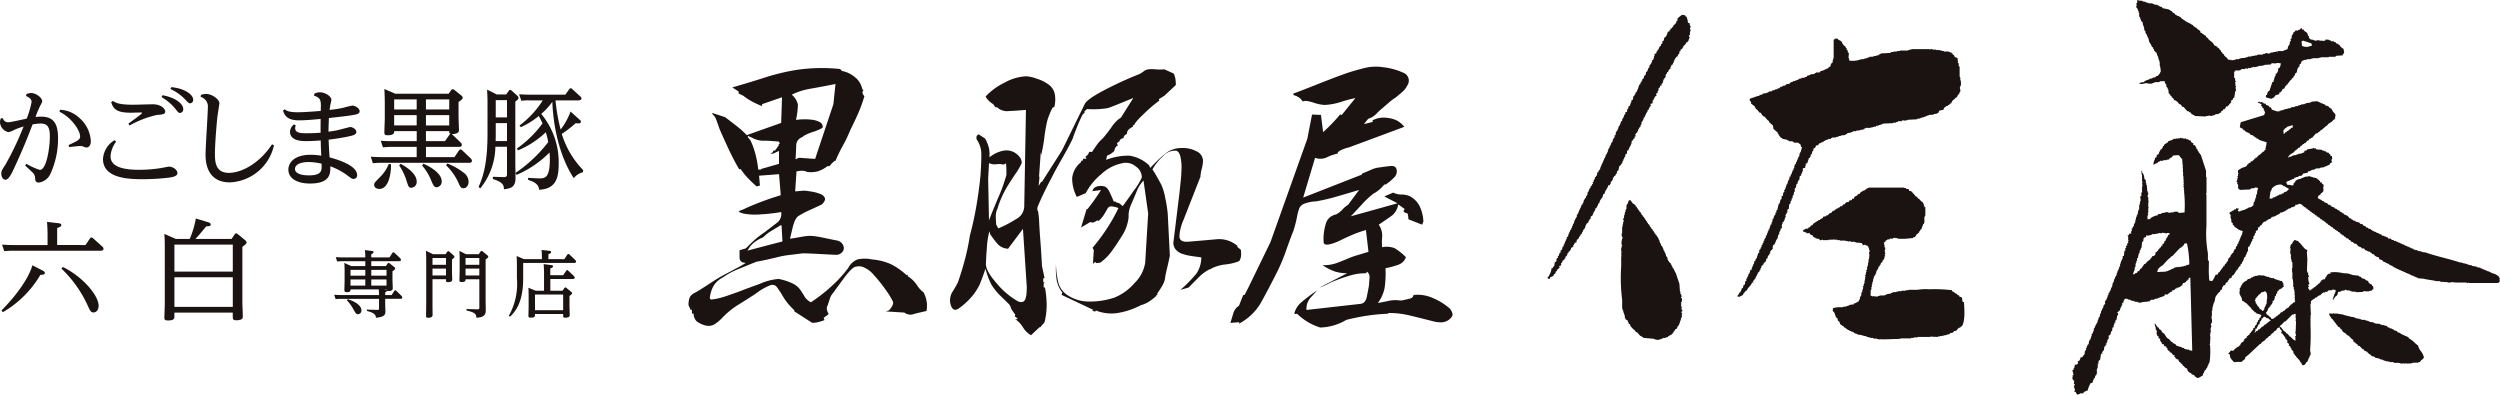
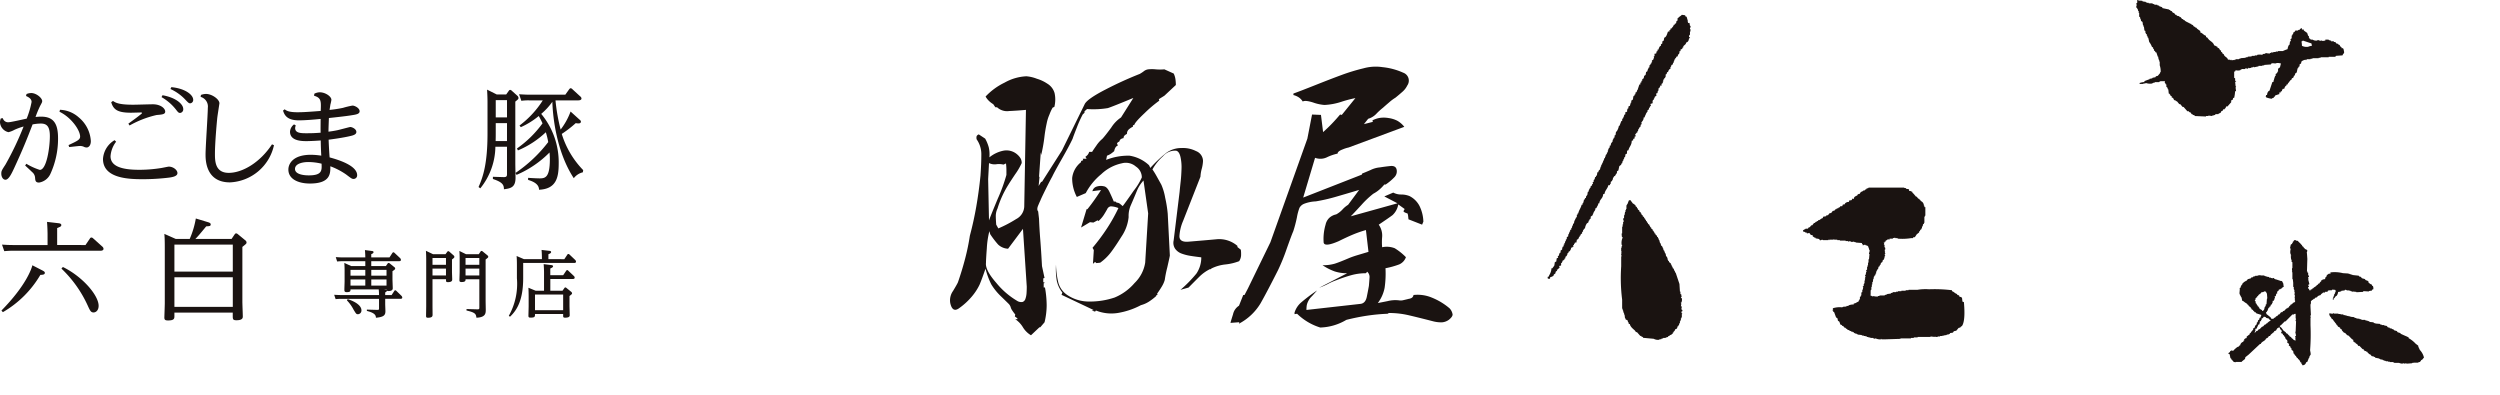
<svg xmlns="http://www.w3.org/2000/svg" width="330.367" height="52.159" viewBox="0 0 330.367 52.159">
  <g transform="translate(-56.958 -356.283)">
-     <path d="M155.4,397.364a2.558,2.558,0,0,1,.168-1.086,1.675,1.675,0,0,1,.787-.631q.616-.352,1.964-1.239a20.722,20.722,0,0,1,2.189-1.289c.562-.3,1.02-.545,1.376-.732s.72-.395,1.094-.632c-.561,0-.842-.242-.842-.731v-.936l.842-.251q.785-.808,1.318-1.264a11.559,11.559,0,0,1,1.153-.859q1.177-.91,1.711-1.313a1.488,1.488,0,0,0,.478-1.363,22.077,22.077,0,0,1-2.611.3,8.389,8.389,0,0,1-2.386-.1c-.112-.033-.234-.076-.364-.125a1.1,1.1,0,0,1-.225-.1c-.019-.016,0-.051.055-.1a1.269,1.269,0,0,1,.422-.177q1.179-.555,2.442-1.035t2.61-.886l-.225-2.779-2.639.2.113,1.313-.449.1q-.672-.6-1.178-1.137a7.708,7.708,0,0,1-.9-1.137h-.225q-.731-1.26-1.347-2.575t-1.235-2.729q-.226-.657-.422-1.188a1.676,1.676,0,0,0-.532-.784v-.151l1.684.556c.187.133.626.471,1.319,1.009a12.952,12.952,0,0,1,1.545,1.363l4.547-1.615.112-3.387-2.638.91v.254a10.894,10.894,0,0,1-1.375-.634,7.764,7.764,0,0,1-1.1-.731l-.617-.3v-.253l-.842-.556q1.123-.3,4.043-1.211a28.056,28.056,0,0,1,4.547-1.112,24.127,24.127,0,0,1,2.835-.227,23.606,23.606,0,0,1,2.835.126l.225.254a3.771,3.771,0,0,1,1.768.858,2.682,2.682,0,0,1,.927,1.567l.168.1a.479.479,0,0,0-.141.38.942.942,0,0,0,.252.43,18.206,18.206,0,0,1-.814,2.248q-.477,1.089-1.038,2.2a19.091,19.091,0,0,1-1.011,2.122,18.482,18.482,0,0,0-.954,1.97h-.113l-.393.355-.28.352h-.281a4.1,4.1,0,0,1-1.263.682,3.539,3.539,0,0,1-1.432.076,1.634,1.634,0,0,0-.674-.151,2.893,2.893,0,0,0-.73.1v.152l-.168,2.475,1.179-.1c.373.032.747.085,1.123.152a5.049,5.049,0,0,1,1.038.3.961.961,0,0,1,.589.532c.075.22-.055.5-.392.834q-.506.252-1.516.707a10.8,10.8,0,0,0-1.46.757q-.562.255-.87,1.516t-.365,1.567c.411-.067.85-.143,1.319-.227s.814-.134,1.039-.151a4.6,4.6,0,0,1,.814.025c.317.034.794.117,1.431.253s1.17.243,1.6.327a1.1,1.1,0,0,1,.871.785.758.758,0,0,1-.168.731,1.073,1.073,0,0,1-.73.378c-.112,0-.8-.031-2.049-.1s-2.068-.1-2.441-.1c-.263.034-.806.1-1.629.2a12.2,12.2,0,0,0-1.909.355q-.842.2-1.432.327c-.393.086-.776.161-1.151.227q-1.515.607-2.555,1.036a9.319,9.319,0,0,0-1.88,1.036,3.1,3.1,0,0,0-1.235,1.113,4.075,4.075,0,0,0-.5,1.667l.168.152a9.175,9.175,0,0,0,1.825-.406q.926-.3,2.273-.807.225-.1,2.33-.86a7.443,7.443,0,0,1,2.5-.656,7.528,7.528,0,0,1,1.965.656,2.8,2.8,0,0,1,.955.86c.225.337.4.623.533.858a2.073,2.073,0,0,0,.814.707,20.78,20.78,0,0,0,2.75-2.147,16.213,16.213,0,0,0,2.19-2.4,2.372,2.372,0,0,1,1.207-1.111,4.59,4.59,0,0,1,1.937,0,7.709,7.709,0,0,1,2.441.606,8.788,8.788,0,0,1,2.106,1.465l.169-.052v.2a4,4,0,0,1,1.205,1.163,3.4,3.4,0,0,0,.871.96,3.664,3.664,0,0,1,.394,2.476c-.488.1-1.03.227-1.629.378a1.282,1.282,0,0,1-1.291-.177l-2.526-.152h.113l.393-.152q.672-.758.5-1.162a10.223,10.223,0,0,0-.9-1.465q-.338-.5-.787-1.062c-.3-.371-.617-.739-.954-1.111a3.461,3.461,0,0,0-1.123-.834,1.588,1.588,0,0,0-1.122-.126q-.506.051-1.656,1.617t-1.32,1.819a1.942,1.942,0,0,0-.477.833c-.131.387-.215.65-.252.783a.931.931,0,0,0-.14.556,1.864,1.864,0,0,0,.252.657l-.673.5.112.3a7.865,7.865,0,0,1-.787.253,3.365,3.365,0,0,1-.842.1l-2.358-1.515v-.152a7.9,7.9,0,0,1-1.515-1.844,10.209,10.209,0,0,0-.871-1.313.765.765,0,0,0-.814-.128,7.725,7.725,0,0,0-1.908,1.112q-.451.3-2.021,1.289a11.028,11.028,0,0,0-2.3,1.793,5.531,5.531,0,0,1-1.123.959,1.55,1.55,0,0,1-1.179.153,3.234,3.234,0,0,1-1.179-.556,1.467,1.467,0,0,1-.394-1.012h-.224v-.5h-.169Zm7.8-7.225q.729-.2,2.273-.606t2.33-.605l-.112-2.122h-.168c-.151.1-.506.321-1.068.656a4.768,4.768,0,0,0-1.178.91,5.042,5.042,0,0,0-1.235.707A3.2,3.2,0,0,0,163.2,390.139Zm1.4-10.71h.337l.113-.1,2.3-.656V377h-.112c-.188.1-.356.186-.506.252a1.2,1.2,0,0,1-.506.1l.337-.253v-.15l.281-.053.5-.707-.056-.1.168-.1-.112-.252c-.188-.035-.776-.076-1.768-.128a3.156,3.156,0,0,1-1.768-.379l-.562-.252a.315.315,0,0,0,.113.329,1.581,1.581,0,0,1,.225.278,9.629,9.629,0,0,1,.645,1.768A13.594,13.594,0,0,1,164.606,379.428Zm4.435-9.9a2.412,2.412,0,0,1,.814,1.313,10.709,10.709,0,0,1-.253,2.022,8.69,8.69,0,0,1,.9-.074,6.963,6.963,0,0,1,1.178.05,2.911,2.911,0,0,1,1.038.3.731.731,0,0,1,.421.681q-.057.2-1.207.607a6.049,6.049,0,0,0-1.319.556l-.168.152a1.171,1.171,0,0,0-.814,1.137q-.029.833-.084,1.794l.449-.2,2.133.152,2.413-7.225.281-2.678q-2.02.406-3.341.63A8.907,8.907,0,0,0,169.041,369.525Z" transform="translate(-7.45 -0.736)" fill="#1a1311" />
    <path d="M195.4,388.182q.5-1.869.842-3.816t.562-4.117q.111-1.565.112-2.753a3.419,3.419,0,0,0-.617-2.047.794.794,0,0,1,0-.43.527.527,0,0,1,.28-.227l.842.556a4.9,4.9,0,0,1,.478,1.162,4.174,4.174,0,0,1,.084,1.314,4.249,4.249,0,0,1,1.88-.885,2.146,2.146,0,0,1,1.826.53,2.029,2.029,0,0,1,.421.506,1.248,1.248,0,0,1,.141.606,8.505,8.505,0,0,1-.871,1.491q-.757,1.137-.87,1.338a13.14,13.14,0,0,0-.814,1.491,13.275,13.275,0,0,0-.645,1.692,2.311,2.311,0,0,0-.225.936c0,.286.019.68.056,1.187l.28.5a16.512,16.512,0,0,0,2.358-1.237,1.955,1.955,0,0,0,1.067-1.643l.225-12.783c-.75.067-1.487.119-2.218.151a1.929,1.929,0,0,1-1.6-.5h-.225l-.28-.406a3.047,3.047,0,0,1-.59-.454,2.449,2.449,0,0,1-.421-.556A8.554,8.554,0,0,1,200,367.945a6.461,6.461,0,0,1,2.864-.833,4.91,4.91,0,0,1,1.4.329,4.994,4.994,0,0,1,1.348.631,2.147,2.147,0,0,1,.983,1.262,4,4,0,0,1-.029,1.82l-.225.1a5.851,5.851,0,0,0-.421.909,5.281,5.281,0,0,0-.365,1.162,18.4,18.4,0,0,0-.31,1.869,20.11,20.11,0,0,1-.421,2.325l-.056-.354-.224,3.183.056.1-.113,1.161.336-.555h.113l2.638-4.143,2.975-6.064q.28-.7,2.807-2a48.508,48.508,0,0,1,4.491-2.046,4.6,4.6,0,0,0,.506-.328,1.22,1.22,0,0,1,.617-.278,4.624,4.624,0,0,1,.983,0,6.388,6.388,0,0,0,1.151,0l1.235.556a2.572,2.572,0,0,1,.225.734,5.514,5.514,0,0,1,.056.781l-1.516,1.416-.73.455.055.2a16.843,16.843,0,0,0-1.936,1.642c-.879.824-1.337,1.357-1.374,1.592h-.168v.2a2.294,2.294,0,0,0-.591.406.763.763,0,0,0-.2.555,1.028,1.028,0,0,0-.336.227.475.475,0,0,0-.112.328.826.826,0,0,0-.394.153.624.624,0,0,0-.168.3.591.591,0,0,0-.281.2c-.037.068,0,.169.112.3a.754.754,0,0,0-.336.279,1.343,1.343,0,0,0-.168.48,4.483,4.483,0,0,1-.448.354,2.376,2.376,0,0,1-.507.252l-.112.556a7.923,7.923,0,0,1,3.088-.556,4.9,4.9,0,0,1,2.582,1.263l.169.354a18.3,18.3,0,0,1,2.02-1.921,3.346,3.346,0,0,1,2.133-.706,3.755,3.755,0,0,1,1.881.4,1.423,1.423,0,0,1,.927,1.314,4.766,4.766,0,0,1-.168,1.036,4.722,4.722,0,0,0-.169,1.036l-2.3,5.859a5.906,5.906,0,0,0-.478,1.972q-.029.86,1.208.757,2.413-.2,3.789-.328a3.7,3.7,0,0,1,2.666.884v.152l.45.354a4.113,4.113,0,0,1,.029.809,1.546,1.546,0,0,1-.253.707,7.161,7.161,0,0,1-1.8.43,5.435,5.435,0,0,0-1.853.531l-.112.1h-.113a5.4,5.4,0,0,0-1.348.959q-.562.556-1.459,1.465l-1.067.3a17.316,17.316,0,0,0,2.106-2.147,3.782,3.782,0,0,0,.644-2.147q-.842-.1-1.459-.2a5.952,5.952,0,0,1-1.151-.3,1.787,1.787,0,0,1-.843-.632,1.39,1.39,0,0,1-.2-1.087l.786-6.417c.036-.4.084-.86.141-1.364s.093-1.061.113-1.667a6.206,6.206,0,0,0-.141-1.616c-.113-.472-.3-.74-.561-.807a2.064,2.064,0,0,0-1.74.731,6.61,6.61,0,0,0-1.4,1.743,9.612,9.612,0,0,1,.533.86l.645,1.161a7.441,7.441,0,0,1,.506,1.718,16.264,16.264,0,0,1,.337,2.121l.28,5.507c0,.068-.113.59-.337,1.568a15.209,15.209,0,0,0-.336,1.667,3.545,3.545,0,0,1-.365.833c-.168.286-.385.615-.646.984l.055.152-.167.051v.1a7.377,7.377,0,0,1-.983.757,3.711,3.711,0,0,1-1.039.455,9.969,9.969,0,0,1-3.06,1.035,5.454,5.454,0,0,1-2.891-.328l-.112.152-.449-.152.281-.05-4.267-2.022.113-.3a3.71,3.71,0,0,1-.758-1.667,9.756,9.756,0,0,1-.085-2.022,11.222,11.222,0,0,0,.309,2.376,2.886,2.886,0,0,0,1.151,1.616,5.112,5.112,0,0,0,2.92.885,10.18,10.18,0,0,0,3.368-.531,6.991,6.991,0,0,0,2.639-1.92,4.761,4.761,0,0,0,1.4-2.679l.394-6.517-.617-4.346a4.513,4.513,0,0,0-.871,1.365q-.309.758-.813,1.921a3.446,3.446,0,0,0-.281,1.54,5.59,5.59,0,0,1-.954,2.6q-.788,1.266-1.376,2.046a6.555,6.555,0,0,1-1.431,1.389l-.506.052-.168-.153-.281.253.113-1.82-.169-.3a25.943,25.943,0,0,0,1.937-2.6,22.236,22.236,0,0,0,1.487-2.653,2.979,2.979,0,0,0-1.009-.227.626.626,0,0,0-.478.378c-.132.237-.28.489-.449.757a3.812,3.812,0,0,1-.7.809l-.113-.1-.561.3-.449-.051-1.179.707.73-2.425h.113c.373-.47.7-.909.983-1.313s.551-.81.814-1.213l-1.179.152.055-.051a.8.8,0,0,1,.534-.556,1.715,1.715,0,0,1,.926-.05c.3.033.562.287.785.758s.413.893.562,1.263h.225l.168.152a.645.645,0,0,1,.394.125c.112.086.242.2.393.329q.391-.5,1.46-2.045a8.258,8.258,0,0,0,1.067-1.745,1.72,1.72,0,0,0-.787-1.44,2.021,2.021,0,0,0-1.852-.428,5.625,5.625,0,0,0-2.723,1.439,8.147,8.147,0,0,0-2.048,2.5l-1.179.507a5.292,5.292,0,0,1-.617-2.5,3.089,3.089,0,0,1,1.178-2.1v-.152l.281-.1-.056-.2h.506l-.167-.252a1.416,1.416,0,0,0,.336-.3,1.087,1.087,0,0,0,.168-.353h.393q.112-.2.561-.834a4.107,4.107,0,0,1,.787-.885q.336-.353,1.178-1.49a4.479,4.479,0,0,1,1.292-1.339l1.628-2.577q-2.808,1.163-3.367,1.339a11.552,11.552,0,0,1-2.753.126l-.336.3v.2l-.225.2a15.468,15.468,0,0,0-.786,1.742q-.449,1.137-.561,1.49-.451.961-1.432,2.679t-1.263,2.325c-.226.4-.524.983-.9,1.743s-.6,1.237-.674,1.439c-.037.067-.132.277-.28.631s-.151.615,0,.784l.112.959q.054,1.364.168,2.779t.225,3.486l.337,1.566-.168.051v.5l.224.1-.168.05v.556h.168a13.576,13.576,0,0,1,.225,2.349,9.623,9.623,0,0,1-.28,2.249l-.562.657H204.6l-1.123,1.061a3.116,3.116,0,0,1-1.067-1.061,3.34,3.34,0,0,0-1.01-1.061h.281V399.1l-.337-.252.056-.253a6.884,6.884,0,0,1-.478-.658,1.546,1.546,0,0,1-.14-.352,1.132,1.132,0,0,0-.309-.455q-.252-.251-.983-.959a7.791,7.791,0,0,1-1.263-1.568,10.046,10.046,0,0,1-.757-2.071q-.506,1.466-.787,2.121a7.249,7.249,0,0,1-1.067,1.617,8.832,8.832,0,0,1-1.713,1.542q-.814.531-1.094-.733a2.125,2.125,0,0,1,.365-1.591c.355-.59.57-.968.646-1.138q.56-1.615.953-3.133A28.885,28.885,0,0,0,195.4,388.182Zm7.017-.909L200.45,389.9a2.041,2.041,0,0,1-1.32-.556,12.111,12.111,0,0,1-1.039-1.363l-.112-.4a11.511,11.511,0,0,0-.337,2.249q-.112,1.489-.112,1.944-.114.962,1.375,2.653a10.32,10.32,0,0,0,2.722,2.35,1,1,0,0,0,.759.152.647.647,0,0,0,.364-.43,2.8,2.8,0,0,0,.14-.707c.018-.251.029-.547.029-.884Zm-4.6-6.57.112,5.457q.169-.5,1.151-2.854a22.269,22.269,0,0,0,1.151-3.158v-.683a7.965,7.965,0,0,0-.056-.832l-.336.151a2.436,2.436,0,0,0-.926-.05,1.681,1.681,0,0,1-.983-.152Z" transform="translate(-10.278 -0.749)" fill="#1a1311" />
    <path d="M232.875,399.672c.038-.169.152-.547.338-1.137A1.787,1.787,0,0,1,234,397.4l.562-1.415h.168l.449-.86,2.974-6.112,4.884-13.693.617-3.182,1.179.049.282,2.274q.672-.6,1.206-1.161c.355-.371.7-.758,1.04-1.162l.224.049,1.8-2.222a15.738,15.738,0,0,0-1.824.48,8.407,8.407,0,0,1-2.275.428,5.788,5.788,0,0,1-1.487-.325q-1.04-.33-1.374-.129a1.822,1.822,0,0,0-.534-.555,2.344,2.344,0,0,0-.7-.3v-.2q.843-.3,2.948-1.136t3.48-1.34a25.88,25.88,0,0,1,2.835-.858,6.075,6.075,0,0,1,2.528-.152,8.722,8.722,0,0,1,2.722.733,1.111,1.111,0,0,1,.532,1.692,2.573,2.573,0,0,1-.589.784c-.243.217-.57.5-.983.832a5.451,5.451,0,0,0-.814.607q-.532.453-.813.708a8.248,8.248,0,0,0-.842.758,2.418,2.418,0,0,1-1.122.707l-.562.707,1.178-.3-.055-.2a3.393,3.393,0,0,1,1.01-.328,3.652,3.652,0,0,1,1.124.025,3.614,3.614,0,0,1,1.149.354,3.085,3.085,0,0,1,.927.807l-7.354,2.729a4.354,4.354,0,0,0-.787.252q-.673.254-.672.556a6.285,6.285,0,0,0-1.349.456,2,2,0,0,1-1.629.1l-1.57,5.256,7.747-3.033.055-.152q.281-.1,1.094-.453a3.491,3.491,0,0,1,1.264-.355c.411-.066.86-.125,1.348-.176s.766.109.842.48a1.1,1.1,0,0,1-.31,1.01,7.068,7.068,0,0,1-1.15.959H253.2a5.245,5.245,0,0,1-.7.707,4.228,4.228,0,0,1-.757.506,12.151,12.151,0,0,0-1.573,1.489c-.636.692-1.1,1.188-1.4,1.492l6.175-1.719-1.74-.909,1.179-.506a2.2,2.2,0,0,0,1.066.253,2.926,2.926,0,0,1,1.066.2,2.991,2.991,0,0,1,1.349,1.338,5.022,5.022,0,0,1,.5,2.047l-.168.4-1.8-.707-.056-.507-.056-.252-.393-.152-.169-.15.169-.3-.843-.606a2.516,2.516,0,0,1-.757,1.413c-.318.238-.926.656-1.825,1.264a2.483,2.483,0,0,1,.449,1.642,7.768,7.768,0,0,0,0,1.338,2.919,2.919,0,0,1,1.656.128,7.63,7.63,0,0,1,1.487,1.187,1.628,1.628,0,0,1-.9.96,11.187,11.187,0,0,1-1.8.5,13.253,13.253,0,0,1-.113,2.577,4.821,4.821,0,0,1-.9,2.021c.186-.032.618-.116,1.291-.252a4.185,4.185,0,0,1,1.516-.1,1.334,1.334,0,0,0,.56-.027c.226-.05.468-.109.73-.176a1.044,1.044,0,0,0,.421-.152.574.574,0,0,0,.2-.354,4.858,4.858,0,0,1,2.441.354,8.4,8.4,0,0,1,2.33,1.415,1.517,1.517,0,0,1,.393.808c0,.2-.169.439-.506.707a1.776,1.776,0,0,1-.9.328,4.182,4.182,0,0,1-1.123-.125q-1.965-.507-3.256-.808a11.386,11.386,0,0,0-2.639-.3l-.167.1a24.631,24.631,0,0,0-2.7.253q-1.346.2-2.75.555a7.111,7.111,0,0,1-3.451,1.011,7.6,7.6,0,0,1-3.06-1.82l-.336.051v-.2a2.866,2.866,0,0,1,.87-1.339,22.848,22.848,0,0,1,2.106-1.591c-.113.135-.337.386-.675.758a2.351,2.351,0,0,0-.561.807,1.74,1.74,0,0,0-.14.506,4.628,4.628,0,0,0-.028.506l7.186-.808c.411-.067.675-.371.787-.911s.205-1.027.281-1.463q.054-.607.083-1.087a.92.92,0,0,0-.31-.783l-.166.2a7.176,7.176,0,0,0-1.826.228,19.368,19.368,0,0,0-2.049.683,7.767,7.767,0,0,0-1.1.48,10.009,10.009,0,0,1-1.206.53l3.706-1.921a5.1,5.1,0,0,1-1.685-.252,7.07,7.07,0,0,1-1.57-.808,5.415,5.415,0,0,0,1.6-.2c.431-.134,1.076-.388,1.937-.758.337-.135.7-.261,1.1-.38l1.431-.428-.336-2.881a15.112,15.112,0,0,0-1.74.606q-.843.355-1.853.86-1.854.808-1.993.2a6.576,6.576,0,0,1,.252-2.375,1.779,1.779,0,0,1,.45-.86,1.9,1.9,0,0,1,.954-.5,3.206,3.206,0,0,0,.841-.657,3.308,3.308,0,0,1,.73-.606l1.459-1.971q-1.851.556-3.17.935a22.2,22.2,0,0,1-2.556.58,4.806,4.806,0,0,0-1.571.328,1.214,1.214,0,0,0-.589.531,6.9,6.9,0,0,0-.336,1.264,16.833,16.833,0,0,1-.478,1.819q-.223.5-.871,2.324a26.012,26.012,0,0,1-1.151,2.83q-1.4,2.778-2.3,4.37a7.286,7.286,0,0,1-2.864,2.7l.057-.2Z" transform="translate(-13.313 -0.72)" fill="#1a1311" />
    <path d="M297.09,359.851h-.065c-.02-.127-.042-.254-.061-.379h-.19c-.02-.1-.041-.212-.062-.316.007-.089.055.026.062-.064h-.062c-.046-.149-.085-.295-.129-.443h-.125c-.037-.124.008-.053-.062-.124v-.064c-.147-.021-.293-.042-.443-.061-.146.177-.355.232-.5.44h-.066v.315c-.038.018-.082.041-.123.063-.124.238.061.284-.253.378v.128h-.125c-.062.262-.205.311-.318.5h-.125v.193h-.128v.189h-.189c-.123.285-.187.728-.5.821-.019.122-.044.25-.066.376-.062.041-.123.086-.188.126v.252l-.186.128v.187l-.129.063a1.241,1.241,0,0,0-.19.442h-.125v.19c-.044.019-.083.042-.128.064-.055.1.021.182-.061.251-.084.024-.167.042-.252.064a.245.245,0,0,1,0,.312h-.061v.065h.061c-.041.128-.082.252-.128.379-.062.043-.127.082-.189.128a1.3,1.3,0,0,1,.062.125h-.062v.126h-.063v.125l-.124.063v.128c-.044.022-.085.042-.127.059v.256c-.043.018-.085.042-.127.064v.125h-.063v.129h-.062v.187c-.066.043-.127.083-.191.128-.02.124-.04.249-.064.376-.061.042-.123.084-.188.127-.023.105-.04.212-.064.317l-.188.122v.19h-.066a.433.433,0,0,0-.061.254h-.127v.253h-.127c-.082.251-.168.5-.25.756h-.064v.187h-.066c-.018.044-.041.086-.061.128h-.127a.174.174,0,0,1,0,.25h-.064v.128c-.041.018-.083.041-.124.064-.083.136-.051.365-.126.5-.065.04-.129.084-.19.125V370h-.062c-.041.147-.084.294-.126.441-.129.037-.054-.008-.129.065h-.063v.251c-.04.019-.084.041-.126.064v.124H288.7c-.02.043.09.123,0,.255-.085.042-.17.082-.254.126.02.064.04.126.063.189-.063.043-.126.085-.189.125v.19h-.063v.126H288.2v.128c-.041.018-.085.041-.128.063v.251c-.041.019-.082.042-.125.063-.062.17-.129.337-.189.5h-.063c.02.043.039.083.063.127h-.128a1.871,1.871,0,0,1-.311.756h-.065c-.022.149-.042.3-.062.443-.044.017-.083.041-.127.062v.253c-.042.021-.085.041-.127.064v.125h-.063v.127h-.065v.189c-.107.235-.237.166-.25.568h-.129c-.011.16,0,.222-.06.316H286.3v.125h-.065v.19h-.064v.252c-.041.021-.082.041-.126.064v.188c-.042.024-.084.042-.126.062V377h-.066v.192H285.8v.126h-.066c-.043.126-.084.251-.129.376h-.059v.19h-.065v.126h-.064v.128h-.06v.126h-.067v.19h-.06v.127h-.065v.188c-.1.208-.215.124-.252.441h-.126c-.02.147-.041.294-.064.444H284.6v.189h-.128a.53.53,0,0,1-.122.379h-.065a.289.289,0,0,1,0,.251l-.126.064c.02.064.042.127.061.19l-.127.063v.125a1.53,1.53,0,0,0-.123.124h-.067v.19c-.042.023-.082.042-.123.064v.127h-.067v.125h-.059v.19c-.044.019-.085.041-.13.064-.019.126-.04.252-.059.377-.094.21-.176.082-.189.443h-.129v.184h-.126a2.178,2.178,0,0,1-.126.51c-.184.068-.068-.011-.062.189h-.125c-.093.426-.363.719-.443,1.135-.124.038-.055-.015-.127.063h.064v.061c-.042.022-.086.043-.126.067v.311c-.043.021-.082.044-.127.065v.127h-.065c-.019.084-.043.165-.06.25h-.068c-.016.127-.038.254-.061.378-.042.023-.082.044-.127.066v.189h-.06v.127h-.066v.189c-.041.019-.081.043-.123.063.018.042.042.084.062.128-.062.042-.126.082-.189.127v.188h-.063c-.045.127-.085.251-.128.376h-.063v.253c-.063.04-.126.085-.191.127v.252c-.042.019-.082.044-.126.063v.189h-.062c-.02.084-.042.169-.065.256h-.061v.188c-.042.019-.083.042-.129.063.024.064.046.125.066.189h-.128c-.019.062-.041.124-.06.187h-.066c-.009.025.085.124,0,.253-.063.043-.122.085-.188.126v.252c-.041.023-.083.044-.126.065-.041.125-.085.25-.127.379-.043.019-.084.04-.128.063.022.061.043.126.064.188l-.188.065c-.042.238-.034.219-.065.44-.126.037-.055-.008-.126.064h-.062c-.02.148-.043.292-.064.44-.051.123-.191.256-.251.379h-.128a1.922,1.922,0,0,1-.315.947c-.047.172-.015.145-.189.186v.193c.069.054.01-.011.064.061h.251v-.188a2.307,2.307,0,0,0,.441-.19c.019-.062.044-.126.065-.189.062-.04.126-.083.188-.127.021-.083.043-.168.063-.25.063-.044.128-.086.19-.125-.024-.043-.043-.089-.063-.13h.124v-.06c.084-.065.169-.128.254-.191-.023-.082-.041-.168-.061-.25h.187v-.066H280V391.2h.059a.484.484,0,0,0,.128-.311c.156-.042.1-.037.188-.13h.064v-.125c.041-.019.084-.044.126-.062v-.191c.062-.04.126-.084.188-.124v-.128h.066V390h.063c-.022-.042-.043-.085-.063-.125h.126c.022-.065.041-.128.063-.191h.062a.738.738,0,0,0,.255-.5l.189-.063v-.062h.125c-.02-.062-.041-.127-.065-.188.044-.023.085-.042.127-.064v-.126h.061c.025-.066.044-.125.068-.192h.188c.021-.123.043-.25.064-.377.263-.074.2-.18.313-.379h.063V387.6c.043-.018.087-.041.126-.06v-.129c.065-.042.129-.083.191-.125v-.19c.041-.018.083-.04.125-.061v-.188h.062c.023-.063.044-.127.064-.192h.126a1.421,1.421,0,0,1,.255-.694c.064-.039.123-.082.19-.124.019-.083.042-.169.063-.254h.059c.022-.061.044-.125.067-.188.041-.022.081-.043.123-.063v-.254c.084-.062.171-.126.255-.189.02-.082.042-.166.061-.25h.065v-.126c.118-.217.232-.227.252-.57h.125c.07-.251.226-.319.252-.629h.128c.041-.57.479-.608.506-1.2.059-.021.127-.041.188-.062.057-.476.411-.674.5-1.136h.188c.024-.065.043-.125.066-.188h.063v-.254c.063-.042.124-.085.19-.127v-.125h.06c.024-.105.041-.209.065-.316h.063c.022-.063.042-.126.063-.189h.127c.053-.2.18-.286.253-.44v-.19c.062-.043.127-.083.189-.125.041-.191.085-.379.126-.57.086-.061.166-.125.252-.188v-.126l.125-.065c.021-.1.043-.21.066-.316h.062c.02-.082.043-.165.063-.251h.063v-.188c.041-.024.082-.043.127-.064.02-.128.04-.251.063-.38.125-.038.054.009.125-.063h.066v-.316s.043-.006.061-.125h.126c.11-.5.438-.668.44-1.26l.191-.066V374.8l.188-.063v-.253h.126v-.25h-.062v-.065c.043-.02.085-.042.127-.065.02-.042.043-.084.061-.127h.129a1.321,1.321,0,0,1-.064-.125c.04-.019.084-.043.124-.064.022-.1.043-.209.067-.314h.06c.02-.062.044-.126.064-.189.043-.022.084-.043.127-.062.019-.107.043-.212.062-.318.044-.02.085-.042.126-.062-.019-.064-.041-.125-.061-.189.139-.237.3-.3.314-.694h.129c.034-.29.153-.287.187-.566h.126v-.064h-.061v-.065c.042-.019.084-.042.127-.061v-.193c.062-.039.125-.08.189-.123v-.19c.042-.019.085-.04.127-.064v-.124c.041-.022.082-.043.126-.065.043-.107-.057-.106-.064-.127.02-.064.042-.123.064-.189h.185c.027-.14.047-.083.065-.126v-.063h-.065v-.063h.065v-.188c.042-.025.085-.043.129-.065V369.5h.061v-.126h.062v-.126c.087-.063.17-.126.251-.19a.735.735,0,0,1-.061-.252c.061-.023.125-.042.189-.065a.673.673,0,0,1,.063-.315h.062v-.315h.066a.909.909,0,0,0,.188-.378h.189c-.018-.065-.042-.124-.063-.189l.19-.128v-.189h.061v-.251c.042-.023.083-.042.128-.065v-.122a.986.986,0,0,1,.128-.066V366.6h.061v-.313c.043-.02.083-.042.127-.064.02-.086.04-.169.061-.249h.126a.756.756,0,0,1,.189-.382c.043-.018.087-.041.128-.062v-.253h.062c.1-.209-.011-.24.251-.315.02-.144.011-.162.065-.251h.065v-.191h.062v-.188c.042-.023.082-.041.126-.062v-.129c.041-.018.082-.04.125-.06v-.128c.066-.021.127-.041.189-.065.08-.067,0-.148.066-.249h.06c.116-.157.122-.164.129-.443h.127c.021-.125-.01-.19.061-.25h.127v-.065h.062v-.127l.128-.062V362.5h.062c.146-.18.25-.152.316-.44.272-.067.337-.283.376-.568h.128v-.127H296.9a.624.624,0,0,1,.066-.316h.061v-.44h.065v-.316h-.065C297,360.15,297.156,360.052,297.09,359.851Z" transform="translate(-16.745 -0.16)" fill="#1a1311" fill-rule="evenodd" />
-     <path d="M313.961,379.028c.067-.033.1-.115.125-.125h.191v-.063h.06c-.019-.064-.04-.127-.06-.191h.06c.091-.167.06-.152,0-.313l.253-.065c.038-.294.163-.387.191-.692h.124c.021-.062.042-.126.064-.189h.063v-.254h.063c.111-.16.121-.156.128-.441h.126c.019-.125.039-.251.061-.381.212-.048.276-.156.315-.375l.316-.063c.07-.259.165-.207.378-.316V375.5h.189v-.061h.127c.021-.043.042-.083.064-.125h.125v-.066h.126v-.062h.189v-.063h.127v-.064h.314c.022-.043.042-.084.063-.125h.128v-.064h.5V374.8h.249v-.065h.128v-.062H319v-.064c.19-.021.381-.045.568-.062v-.062h.126v-.065h.126c.023-.042.044-.084.066-.127.147-.022.291-.041.441-.065v-.059h.19v-.066h.128v-.064h.378v-.063c.185-.021.378-.042.567-.062v-.064h.314v-.06h.19c.019-.044.04-.085.06-.128h.128v-.064h.691v-.063h.255v-.062h.189v-.067c.065.024.125.043.189.067.021-.043.042-.087.062-.128.125-.023.251-.043.38-.064v-.063h.189v-.064h.19V373.1h.123v-.064c.462-.018.928-.043,1.389-.061v-.065h.377v-.063l.25-.063v-.064h.509c.019-.044.043-.084.063-.127.146.023.295.042.439.064v-.064h.255v-.06l1.261-.067v-.06c.144-.022.295-.044.441-.063v-.066h.188v-.062h.256v-.063h.126v-.063h.186v-.064h.128v-.061h.189V371.9c.232-.018.464-.04.7-.062v-.063c.147-.021.293-.041.439-.063.053-.024,0-.084.188-.126.023-.084.044-.167.066-.253l.565-.128c.128-.3.1-.29.38-.439V370.7h.19c.019-.039.042-.085.061-.127h.127c.045-.064.086-.123.128-.189h.125c.062-.126.127-.251.188-.379.105-.085.213-.167.316-.251.021-.042.042-.083.065-.126h.126l.062-.126h.063v-.126h.067v-.127c.061-.044.122-.085.19-.126.016-.087.038-.169.059-.254h.063c.118-.279-.1-.422,0-.755h.067a1.849,1.849,0,0,0,0-.821h-.067c.022-.086.041-.168.067-.25h-.067v-.194h-.063v-1.323h-.059v-.126h-.068v-.377h-.122c.018-.087.041-.169.061-.255h-.061v-.25h-.067v-.065h.067v-.065a.9.9,0,0,0-.382-.124c-.043-.171-.084-.141-.125-.316h-.128c-.055-.363-.088.04-.19-.314a.669.669,0,0,1-.314-.062v-.064h-.7v-.064h-.251v-.065h-.251v-.06h-.5v-.066h-.507v-.06c-.158-.047-.347.066-.377.06v-.06h-2.4v.06h-.251v.066h-.19v.06h-1.071v.065h-.378v.064h-.442v.064h-.316v.062h-.126v.062l-1.263.064v.064h-.125v.064h-.125c-.024.041-.043.084-.064.127h-.252v.062c-.148.018-.3.043-.443.06v.065h-.5v.064h-.124v.064h-.19v.06h-.189v.065h-.254v.065h-.314a3.1,3.1,0,0,1-1.576.19c-.021-.108-.043-.214-.065-.32h-.059c.019-.228.038-.46.059-.692-.041-.019-.084-.04-.126-.062-.018-.106-.043-.209-.062-.314l-.127-.066c.019-.042.042-.083.061-.125-.042-.019-.081-.042-.126-.064-.02-.063-.039-.125-.062-.188-.1-.085-.21-.169-.315-.253V362.5l-.128-.064c-.019-.086-.04-.166-.063-.252h-.062c-.177-.2-.361-.145-.5-.38h-.315v.064c-.064.022-.127.045-.189.065v2.458H318v.255h-.065v.315c-.039.018-.082.042-.126.064a1.029,1.029,0,0,0-.189.5h-.188c-.02.065-.043.129-.064.19-.373.087-.654.363-1.07.379v.128c-.122.022-.128.059-.128.059h-.443v.065H315.6c-.022.039-.041.085-.063.125-.188.022-.378.043-.568.064v.064l-.442.127v.123c-.1.023-.21.042-.315.065v.064h-.379v.066l-.191.06c-.055-.014.02-.1-.059-.06-.023.039-.045.081-.067.122H313.4v.065c-.086.021-.173.044-.257.063v.062h-.189v.068h-.25v.059c-.084.024-.167.043-.251.065v.063h-.127c-.019.042-.043.081-.064.125-.123.075-.384.061-.5.128-.02.042-.041.082-.064.124-.124.023-.251.043-.381.063v.065a.528.528,0,0,1-.311.06c-.041.128.007.058-.064.128v.062h-.253c-.019.041-.043.084-.064.127h-.253v.066h-.125v.062h-.251c-.018.042-.044.084-.066.127l-.439.06v.064h-.128v.065a1.944,1.944,0,0,1-.691.126v.125c-.128.02-.254.043-.383.065-.018.041-.038.081-.058.127h-.255v.063h-.189v.063h-.19v.062H307.4v.064h-.189v.061h-.123c-.034.021-.053.09-.127.128a.454.454,0,0,0,.127.315h.062v.251c.168.125.335.253.5.38v.124c.041.024.084.044.125.064v.128c.044.022.086.041.128.063.127.146.252.293.374.442h.128c.079.059.165.292.254.379h.064c.02.041.041.083.061.125h.129l.437.5c.063.042.128.082.19.127v.127c.169.146.339.294.5.441.024.149.044.294.065.442.189.169.38.336.567.5v.127c.041.023.085.044.128.065v.127c.105.126.209.252.316.379h.124c.019.041.042.082.06.125q.32.062.633.127v.062c.082.02.166.043.252.066v.061h.444v.064h.124l.065.125h.569v.062h.121v.067c.067.042.126.083.19.127.022.1.043.208.063.315h.128c-.064.23-.128.46-.19.692h-.065v.127h-.059c-.023.149-.045.293-.067.441a1.365,1.365,0,0,0-.121.064v.19h-.067c-.019.082-.041.167-.063.25H313.2v.189h-.066a.615.615,0,0,0-.064.316h-.126c-.018.1-.041.209-.061.315h-.062c.018.063.042.127.062.19-.044.021-.083.042-.127.06v.193c-.041.019-.085.041-.124.063v.187h-.067c-.019.106-.04.21-.062.317h-.061a.556.556,0,0,0-.066.315h-.125c-.02.126-.042.25-.064.377h-.061c-.025.086-.045.171-.066.254h-.062v.252h-.064v.127h-.063c-.087.249-.166.5-.252.754H311.5c.023.086.044.17.067.254-.043.018-.084.041-.128.062a.946.946,0,0,0-.062.442c-.067.02-.128.041-.192.065V383c-.042.02-.083.04-.126.056v.13H311c-.024.126-.043.251-.064.38l-.126.062c-.066.274-.128.547-.191.821-.04.019-.082.042-.124.061v.255c-.044.019-.088.04-.129.061v.255c-.042.018-.084.04-.125.059v.128h-.063c-.022.106-.043.21-.063.316-.041.019-.085.041-.126.063v.314h-.066v.128h-.063v.251c-.041.023-.08.041-.125.063-.065.211-.124.422-.19.633h-.128c.024.063.044.123.066.188-.042.021-.087.04-.128.063v.188h-.06c-.023.105-.044.213-.064.318-.043.019-.084.042-.127.06v.254c-.041.02-.086.044-.126.063v.126h-.061v.19c-.044.019-.088.043-.129.061v.256l-.125.059v.191l-.128.064v.25c-.041.022-.08.043-.127.063v.191c-.043.021-.081.041-.128.062a1.01,1.01,0,0,0-.058.443H308.1c-.037.274-.165.38-.189.694h-.128c.144.139-.032.128-.064.187v.19h-.127c-.019.127-.04.251-.06.376h-.063c-.022.086-.043.17-.067.256h-.061v.188h-.063v.126h-.065c.023.064.042.128.065.189h-.188c-.064.19-.127.38-.192.568a1.056,1.056,0,0,1-.126.064v.253a1.321,1.321,0,0,1-.127.06v.193c-.041.02-.083.042-.126.061v.316h-.125c-.021.148-.042.292-.063.442l-.191.124c-.017.106-.041.214-.061.318l-.188.126v.189h-.067v.125h-.06v.126c-.043.022-.086.044-.128.065-.112.169-.145.329-.314.443v.062c.107.019.211.042.314.063.117-.137.311-.147.444-.251.02-.066.044-.128.061-.191.044-.019.089-.042.129-.063V395.3h.062l.127-.187h.126c.115-.427.584-.65.693-1.073h.19v-.065H307.4a.4.4,0,0,1,.129-.251h.06V393.6c.044-.02.086-.043.127-.064.023-.084.044-.167.064-.254h.063v-.124h.065v-.126h.061V392.9h.066v-.124c.115-.171.221-.055.248-.379h.128c-.02-.065-.043-.125-.061-.189.041-.019.083-.043.127-.064.02-.106.042-.211.061-.313h.065c.039-.066.085-.128.127-.19h.126c-.023-.066-.044-.127-.065-.19h.129c.045-.171.011-.141.187-.189.019-.123.042-.253.061-.378h.129a2.99,2.99,0,0,1,.123-.441h.128a.506.506,0,0,1,.066-.253h.059v-.253c.028-.054.082,0,.129-.187h.123v-.127c.047-.022.088-.043.127-.066.034-.081-.025-.019-.061-.062.022-.127.041-.251.061-.376.065-.042.128-.085.19-.127a1.781,1.781,0,0,0,.188-.444h.067c-.02-.042-.044-.084-.067-.125.067-.041.126-.082.19-.127.044-.189.084-.379.126-.568.042-.019.084-.04.126-.064v-.25c.086-.2.181-.161.189-.507.126-.037.055.011.126-.062h.065c-.022-.124-.043-.251-.065-.378h.065v-.189h.06v-.189c.047-.023.088-.042.129-.065.02-.063.043-.124.061-.189h.067c.018-.125.041-.25.061-.377.042-.02.086-.043.127-.065.022-.063-.111-.113-.064-.252h.064v-.187c.039-.022.086-.044.126-.063v-.126h.063v-.316s.047-.012.064-.128h.128c.019-.21.041-.42.061-.63.043-.021.084-.043.128-.063v-.125h.061v-.253l.127-.064v-.251c.043-.022.086-.043.128-.063v-.316c.039-.022.083-.042.124-.065.021-.146.043-.293.065-.439.042-.023.082-.044.123-.064-.018-.1-.041-.208-.061-.315h.061v-.127c.046-.022.085-.041.126-.064.025-.146.044-.293.064-.439.043-.021.084-.043.128-.063.022-.106.043-.212.063-.316h.067v-.127c.038-.023.08-.042.121-.063q.032-.252.067-.506c.124-.04.054.011.124-.062h.063v-.255h.064c.042-.123.086-.251.128-.377h.061C314,379.2,313.981,379.112,313.961,379.028Z" transform="translate(-18.795 -0.418)" fill="#1a1311" fill-rule="evenodd" />
    <path d="M335.8,398.174c-.019-.166-.041-.337-.06-.5a.569.569,0,0,1-.128-.126h-.189c-.05-.2-.082-.231-.316-.251v-.128c-.322-.074-.407-.3-.692-.379v-.125a18.925,18.925,0,0,0-3.028-.126,6.64,6.64,0,0,0-1.513.065h-1.2v.061h-.378v.064h-.566v.061h-.446v.064h-.25v.062h-.442v.065c-.08.022-.165.043-.251.062v.063c-.168.023-.335.043-.5.064v.062h-.191v.066h-.123v.061h-.693v.066h-.191v.062a1.375,1.375,0,0,1-.63-.062v.062c-.242-.03-.177-.078-.377-.128.069-.185-.007-.507.061-.753h.064v-.382h.063V395.9h.061v-.317h.068c.02-.145.039-.293.061-.441h.063v-.254h.065v-.124c.039-.021.084-.04.125-.062.023-.086.043-.167.065-.254h.062v-.25h.064v-.125h.061v-.13c.044-.02.082-.041.127-.06.021-.108.044-.213.065-.319l.127-.063c.017-.06.041-.126.062-.189h.064c.019-.085.043-.167.061-.252.065-.041.129-.081.19-.125.024-.084.043-.168.063-.254.041-.019.085-.041.127-.063a1.759,1.759,0,0,0,.128-.5h.063c.012-.077-.1-.11-.063-.254h.063a.189.189,0,0,0-.063-.19c.019-.041.041-.083.063-.127h-.063V391.3h.063v-.253h-.063v-.125h-.063c.019-.062.043-.127.063-.188h-.063v-.127h-.065c.024-.063.043-.128.065-.188h-.065v-.067h.128v-.123h.123V390.1a.553.553,0,0,0,.254-.128v-.063a.879.879,0,0,0,.253.063v-.123h.44v-.066c.106-.018.21-.043.316-.063v.063h.314v.066a7.356,7.356,0,0,0,1.77-.066h.249c.02-.043.043-.085.067-.127h.186c.086-.127.17-.25.251-.38.106-.083.21-.166.317-.25V388.9c.043-.023.084-.042.127-.063v-.125c.063-.044.127-.085.189-.127v-.128h.061v-.189h.066v-.126h.062v-.189c.041-.023.085-.043.129-.062v-.129h.061v-.819h.065v-.126h.062v-1.134h-.127v-.191H330.7a.646.646,0,0,0-.444-.629v-.127h-.128v-.124c-.062-.023-.128-.045-.187-.065-.064-.085-.127-.171-.192-.253h-.125v-.061c-.164-.141-.253-.337-.441-.443v-.126c-.227-.06-.134-.115-.441-.128v-.188h-.066v-.064h-.187c-.082-.034.024-.084-.065-.064v.064h-.062c-.023-.043-.041-.084-.065-.127h-.188V383.1h-4.729v.064l-.253.063c-.023.042-.041.085-.065.128h-.125c-.021.043-.042.084-.065.124h-.188v.064c-.222.117-.368.108-.441.38a.443.443,0,0,0-.318.125v.062c-.257.177-.43.123-.5.508-.062-.023-.127-.045-.19-.065-.021.065-.044.121-.067.189-.248.135-.282-.124-.376.252a.686.686,0,0,0-.5.19c-.021.041-.041.082-.062.125-.1.06-.183-.018-.252.065-.019.06-.044.123-.065.189h-.25c-.022.041-.042.084-.063.126-.065.019-.128.042-.188.062v.063c-.088.023-.173.041-.255.066v.061c-.062.021-.129.041-.189.064-.018.042-.043.083-.064.125-.084.023-.168.042-.253.063-.06.085-.126.17-.189.253-.085.024-.169.043-.251.065l-.187.25h-.191c-.02.044-.042.084-.064.128l-.379.062c-.02.063-.038.128-.062.188-.221.054-.285.165-.441.256h-.127c-.021.043-.043.083-.063.127h-.128v.061c-.063.021-.126.044-.188.063-.021.042-.044.084-.064.125h-.128l-.249.318h-.128l-.189.254h-.124c-.042.061-.086.124-.129.186h-.315v.066h-.125v.064c-.061.018-.127.039-.19.063v.188c.088.021.17.043.255.061v.066h.188c.02.041.043.083.063.125.1-.018.213-.042.315-.064.063.086.127.169.19.252.1.061.184-.016.252.066v.124c.065.04.126.085.188.127v.064c.044-.022.087-.041.128-.064.019.042.043.084.064.127.128.066.374.052.5.126a1.347,1.347,0,0,0,.063.127c.144.061.245-.064.317-.064.041.023.085.042.123.064h.7v-.064h.064c.086.015-.024.086.062.064v-.064h.568v-.063h.063v.063h.38v.064h.062c.088-.015-.023-.087.061-.064v.064h.256v.064h.755v.061h.315v.066c.1-.023.209-.043.314-.066v.066h.129v.061c.126-.02.254-.043.376-.061v.061h.189v.062c.275.023.548.043.823.067.041.147.018.116.126.188v.127h.063c0-.085.231-.1.316-.064v.064a.328.328,0,0,1,.379.376h.063v.189h.061c.073.224-.084.422-.061.568h.061c-.02.231-.043.463-.061.694h-.063v.379h-.066V393h.066v.061h-.066v.315h-.061v.189h-.064v.379c-.043.024-.086.042-.128.065.024.083.042.167.065.254h-.065c-.02.125-.041.249-.061.376h-.064c-.043.145.076.177.064.25h-.064v.254h-.065c.023.064.043.125.065.189h-.065v.189h-.06c.018.062.04.127.06.189h-.06v.128h-.066v.251c-.039.021-.082.042-.125.065v.061h.063c-.02.128-.044.253-.063.382h-.065v.311l-.125.065v.377h-.065v.128l-.124.063v.315h-.064v.128h-.061c-.022.06-.044.127-.066.188-.256.071-.32.224-.629.253v.124a1.642,1.642,0,0,0-.692.128v.06h-.255v.066c-.231.074-.411-.019-.569.125a2.915,2.915,0,0,0-1.262.128c.022.041.044.084.065.125-.024.035-.114.046-.065.189h.065v.127c.042.023.083.043.126.064.083.228.167.46.254.69.062.043.126.085.188.128.02.106.042.211.061.315.068.044.128.085.191.128.044.125.085.25.128.377l.187.063c.023.041.043.083.063.125h.128c.041.062.085.128.125.19l.19.063c.023.043.042.083.062.126h.126c.023.042.044.083.066.128.081.018.166.041.252.063v.06l.252.067v.062h.19v.062h.127c.017.041.041.085.06.126h.128v.062h.19v.066h.123v.064c.193.019.382.039.57.061v.063h.25v.064H323v.064h.189v.064h.19v.062h.251v.062h.377v.063h.128v.063l.19-.063a1.437,1.437,0,0,0,.691.129v-.067h.065v.067h.379c.714-.024,1.429-.043,2.144-.067v-.063h1.39v-.063h.374V402.9h.507v-.062h1.7v-.064c.189.021.38.042.568.064v-.064h.067v.064h.312v-.064h.317v-.064h.313v-.064c.044.021.086.044.127.064v-.064c.148-.021.294-.04.442-.063v-.061h.254v-.064h.124c.024-.043.043-.084.066-.128.125-.019.251-.041.376-.063.042-.063.082-.125.128-.187l.315-.067c.105-.123.209-.25.313-.376h.128v-.063h.129v-.063c.059-.042.122-.084.187-.128.453-.667.311-2.436.25-3.154C335.929,398.216,335.864,398.193,335.8,398.174Z" transform="translate(-19.508 -2.029)" fill="#1a1311" fill-rule="evenodd" />
    <path d="M296.68,399.317c.024-.125.045-.253.065-.378h-.127c.022-.126.045-.254.062-.378a.1.1,0,0,1-.062-.125h.062a.947.947,0,0,0,.065-.569,1.238,1.238,0,0,0-.127-.064c.045-.085.086-.169.127-.25h-.065v-.192c-.04-.019-.081-.04-.123-.062v-.315h-.064c-.02-.335-.044-.673-.063-1.008-.169-.5-.336-1.009-.507-1.514h-.06c-.021-.085-.043-.169-.063-.25h-.063c-.022-.089-.042-.171-.062-.255-.044-.018-.088-.043-.129-.064v-.126h-.063v-.128h-.063v-.126h-.063v-.125h-.063v-.127l-.253-.189v-.127c-.041-.021-.081-.042-.126-.06v-.13h-.064v-.251h-.062v-.127c-.041-.02-.085-.04-.127-.061-.019-.127-.043-.252-.061-.38h-.061c-.043-.127-.09-.253-.128-.379h-.066v-.126h-.062v-.189h-.061v-.127h-.065v-.124l-.126-.065c-.044-.125-.085-.251-.127-.375h-.063v-.19h-.065v-.19h-.06c-.022-.082-.043-.169-.066-.252h-.062v-.127c-.041-.021-.086-.042-.128-.064V389.6c-.064-.041-.125-.082-.187-.126v-.123c-.042-.024-.087-.044-.128-.066-.019-.064-.041-.125-.062-.19h-.061v-.124c-.044-.02-.088-.042-.129-.065v-.123c-.065-.045-.127-.084-.189-.129v-.125c-.042-.02-.082-.042-.124-.061-.021-.066-.044-.128-.062-.191h-.065v-.127c-.062-.04-.127-.086-.19-.125V387.9c-.044-.018-.085-.041-.128-.06v-.128c-.041-.021-.08-.042-.126-.061v-.127h-.064c-.018-.064-.041-.127-.061-.189-.042-.023-.086-.043-.127-.067v-.125c-.064-.042-.124-.083-.19-.125v-.128c-.043-.019-.083-.042-.128-.059-.019-.067-.041-.128-.061-.19h-.065v-.126l-.189-.129v-.127c-.064-.042-.124-.083-.19-.125v-.125c-.04-.025-.084-.043-.124-.066v-.125c-.066-.042-.127-.085-.191-.126v-.128c-.062-.042-.126-.085-.188-.125v-.063h-.126c-.127-.17-.252-.337-.378-.5-.062.02-.128.044-.19.063-.063.169-.128.337-.189.5h-.061v.125h-.067v.506h-.063v.128H289.3v.251h-.063c-.022.15-.044.294-.063.44h-.064v.377c-.042.024-.082.044-.126.067-.031.1.118.249.063.44h-.063v.316h-.062v.315h-.066v.883h-.06v.314h.06c-.022.044-.041.085-.06.127,0,0,.113.024.126.128a1.612,1.612,0,0,0-.126.947c0,.017.081.017.06.125h-.06v.251h-.065v.5h.065v.064h-.065c.024.063.042.128.065.189h-.065v.253c0,.018.081.02.065.127h-.065v1.322a22.869,22.869,0,0,0,.125,4.415v1.2h.066v.191h.062v.188h.063v.188h.063v.191h.064c.018.166.041.336.063.5h.063v.129c.106.06.21.125.313.187v.188h.065c.02.086.044.172.063.254h.128c.08.4.446.641.691.881.043.068.085.129.127.191h.127c.146.169.295.337.441.5h.127c.02.043.042.085.061.128h.128c.022.042.043.082.066.124.46.044.923.085,1.387.126a1.194,1.194,0,0,0,.753.128v-.062h.254v-.066l.251-.063V403.1h.256c.085-.025-.027-.046.061-.062v.062h.061v-.062c.086-.019.17-.043.252-.062.02-.043.044-.085.063-.128h.126c.024-.043.043-.085.064-.127h.127v-.061h.126V402.6c.044-.022.086-.042.126-.066v-.125c.042-.022.085-.043.129-.063v-.124h.062a.528.528,0,0,0,.126-.254.78.78,0,0,0,.251-.126v-.064h.062c-.018-.041-.038-.084-.062-.126.062-.042.128-.084.188-.128V401.4h.065c.02-.084.041-.169.064-.252h.063v-.253h.064v-.125h.061v-.253h.062v-.128h.065v-.439h.062v-.063h-.062v-.125h-.065c-.031-.185.115-.144.127-.19C296.877,399.362,296.7,399.364,296.68,399.317Z" transform="translate(-17.537 -2.164)" fill="#1a1311" fill-rule="evenodd" />
    <path d="M362.5,357.482h.067c.017.085.038.168.059.252h.064v.251h.066v.5a1.029,1.029,0,0,0,.123.062v.194h.064c.021.1.044.207.064.313.063.042.126.081.19.128.022.146.043.293.063.441h.062v.188h.066c.018.172.04.336.061.5l.128.065v.253h.062v.123c.042.022.086.043.127.066v.188h.062c.023.085.042.168.063.254h.066c.041.186.085.376.126.567a2.469,2.469,0,0,1,.377.694h.129c.013.143.005.164.06.253h.063v.186c.042.023.083.045.125.065.115.162-.066.12.191.189.063.187.126.38.19.567h.063v.252h.064v.19h.061v.189h.066v.5a2.431,2.431,0,0,1,.125.888h-.062v.124c-.106.125-.212.252-.316.379-.086.02-.168.042-.252.063-.022.043-.044.083-.064.125-.123.024-.252.044-.376.064v.066H364.4v.06h-.253v.062c-.232.086-.464.17-.7.257v.124a2.429,2.429,0,0,0-.631.124v.128h.5v-.064h.254c.084-.018-.027-.06.062-.064a1.717,1.717,0,0,0,.885.064v-.064h.124V367.2h.188v-.063h.568v-.065h.129v-.059h.63v.187H366.1c.069.069,0,.027.123.061v.128l.127.065v.312c.044.024.082.043.129.066v.125h.062v.127h.064c.019.189.043.378.062.568h.066c.08.121.146.145.188.316h.126v.188c.324.092.192.242.382.381h.123c.021.04.04.081.063.124h.127c.1.127.209.251.312.381h.128c.106.123.212.25.316.376h.129c.163.189.333.377.5.569h.191c.019.04.041.081.061.124h.126l.192.253c.134.1.064-.065.19.125h.186v.127l1.515.064v-.064h.315v-.061c.17.019.336.041.5.061v-.061h.192v-.066h.189c.019-.04.037-.081.059-.125h.38v-.063h.128v-.062c.063-.022.126-.043.19-.064.018-.065.041-.126.06-.189.184-.046.209-.068.255-.253h.188v-.063a.387.387,0,0,0,.189-.315h.19c.146-.169.293-.336.442-.506h.061c-.021-.043-.044-.082-.061-.126h.061v-.188c.065-.025.127-.043.189-.065l.067-.252h.124a4.962,4.962,0,0,0,.127-.882h.128c-.024-.168-.044-.34-.066-.506a.113.113,0,0,0,.066-.126H375.5c-.021-.21-.04-.423-.063-.632h.128v-.059c-.044-.026-.087-.044-.128-.068v-.311a1.368,1.368,0,0,0-.127-.066v-.82c.173-.047.142-.018.189-.19a1.134,1.134,0,0,0,.629,0v-.059h.129v-.067c.275-.092.42.084.569-.126l.313.064v-.125h.065v.061c.123-.021.251-.042.378-.061v-.064h.19c.027-.01.009-.079.128-.065v.065c.208-.042.418-.086.628-.127v-.064h.5v-.066h.252v-.059c.294-.024.59-.043.882-.065.023-.039.044-.085.065-.127.225-.1.534.074.694-.061a1.633,1.633,0,0,1,.568.061c-.044.167-.084.339-.127.507-.082.064-.165.125-.252.189v.378h-.065c-.02.066-.04.125-.062.19-.062.039-.126.085-.19.125v.254h-.061a3,3,0,0,0-.191.628h-.06c.019.042.04.084.06.127-.06.024-.126.043-.187.065-.127.375-.252.756-.378,1.133-.044.023-.085.042-.129.066a.746.746,0,0,0-.188.5h-.124a1.817,1.817,0,0,1-.066.252h.066v.062a3.312,3.312,0,0,0,.757.189v-.065c.083-.018.168-.04.25-.061v-.126c.173-.049.143-.017.191-.189.19-.063.378-.128.569-.189-.02-.064-.043-.128-.066-.189h.19c.048-.172.016-.145.189-.189.024-.206.06-.184.128-.316h.188a.775.775,0,0,1,.19-.38h.063c.02-.063.041-.128.063-.187h.125a.531.531,0,0,1,.125-.253h.064v-.128h.066c.042-.059.082-.127.122-.189a1.393,1.393,0,0,0,.128-.063c.023-.065.044-.127.064-.187.063-.025.127-.046.19-.066v-.129h.061v-.123c.041-.023.084-.043.129-.066.017-.08.041-.166.06-.251.066-.042.128-.083.19-.127.042-.188.083-.374.125-.567h.064c.021-.061.044-.125.066-.189.041-.021.084-.043.126-.062V364.8c.061-.039.126-.085.187-.127.087-.148-.03-.167.128-.316a1.23,1.23,0,0,1,.506-.188v.064h.062c.019-.043.044-.087.062-.126h.507v-.065h.252v-.065h.816v-.06h.254v-.064H387.8v-.064h.882c.023-.041.044-.082.065-.125.3-.024.589-.043.884-.062.048-.181.114-.184.19-.318.061-.084-.043-.364-.066-.567h-.062v-.064H389.5v-.125c-.064-.044-.126-.087-.189-.129-.023-.063-.042-.123-.067-.188h-.125c-.022-.043-.04-.083-.063-.127-.082-.02-.167-.041-.251-.064-.042-.061-.086-.125-.13-.188h-.187l-.064-.128c-.084.023-.165.043-.25.063-.021-.04-.045-.085-.066-.126h-.189v-.061H387.8v-.065h-.441v.126c-.125.021-.251.041-.377.063,0,0-.023-.085-.191-.063v.063h-.063v-.063h-.254v-.061a.157.157,0,0,0-.188.061.911.911,0,0,1-.629-.126H385.4v-.065c-.065-.04-.128-.083-.192-.124V361.2h-.061c.022-.042.041-.085.061-.125-.039-.023-.084-.043-.126-.065-.041-.127-.085-.253-.124-.376-.15-.108-.3-.214-.445-.318v-.127h-.25v-.187a.512.512,0,0,0-.253.125v.062l-.252.066v.061h-.379v.065c-.132.109-.037.127-.251.188-.018.141-.007.164-.064.254H383v.125h-.063c-.068.167.013.306-.064.439a1.039,1.039,0,0,1-.128.064c.023.085.047.171.066.253-.042.023-.085.043-.127.063-.019.147-.041.3-.061.443h-.066a1.336,1.336,0,0,0-.189.569,5.309,5.309,0,0,0-.629.251h-.632v.064H380.8v.064h-.312v.062h-.318v.062h-.126v.064a1.7,1.7,0,0,1-.568-.064v.064h-.125v.064h-.251c-.022.042-.041.082-.064.125a1.582,1.582,0,0,0-.693,0v.066h-.315v.062h-.38v.06h-.189v.065c-.085-.021-.17-.041-.251-.065v.065h-.127v.064h-.251v.064c-.232.02-.466.043-.7.06v.065h-.189v.065H375.5c-.021.039-.04.082-.063.126h-.063v-.064a.807.807,0,0,1-.443.064v-.064h-.061a.1.1,0,0,1-.126.064v-.064h-.255c-.105-.389-.47-.324-.567-.756H373.8a.492.492,0,0,0-.128-.251h-.064c-.113-.2.113-.169-.188-.252a.359.359,0,0,0-.317-.317v-.125c-.2-.054-.227-.146-.439-.189-.1-.383-.452-.52-.694-.759-.084-.1-.169-.209-.252-.315h-.128v-.19c-.32-.085-.457-.366-.758-.442v-.188c-.146-.106-.295-.21-.442-.319-.02-.039-.042-.079-.061-.122H370.2c-.02-.043-.041-.086-.064-.128h-.127c-.065-.084-.123-.167-.187-.25H369.7c-.022-.042-.044-.085-.064-.128h-.129v-.064h-.126v-.061h-.127v-.065h-.126v-.061H369v-.064c-.067-.022-.128-.042-.19-.064-.025-.045-.045-.083-.066-.127h-.122c-.026-.041-.044-.083-.068-.127h-.126c-.063-.084-.122-.168-.186-.254h-.128c-.021-.037-.042-.079-.066-.123-.1-.021-.208-.041-.312-.063-.021-.043-.043-.085-.065-.125h-.125c-.063-.085-.123-.171-.189-.255h-.129c-.062-.081-.123-.168-.187-.251h-.126c-.023-.041-.042-.084-.063-.126h-.125v-.064l-.886-.187c-.02-.045-.043-.087-.064-.128-.124-.042-.25-.087-.378-.127v-.063c-.083-.022-.164-.043-.251-.064v-.062h-.375v-.064l-.253-.065v-.061h-.506v-.066h-.251v-.06h-.127v-.065c-.147-.02-.295-.04-.441-.065v-.06c-.256-.081-.451.03-.629-.128H362.5v.377l-.123.066c.018.1.043.209.063.315h-.063v.252a1.111,1.111,0,0,1,.123.065Zm21.886,4.162c.381.126.759.253,1.135.378.022.107.044.212.064.315a1.651,1.651,0,0,0-.5.128,1.36,1.36,0,0,1-.819-.128,3.34,3.34,0,0,0-.062-.568A.508.508,0,0,0,384.391,361.644Z" transform="translate(-23.113 0)" fill="#1a1311" fill-rule="evenodd" />
-     <path d="M409.622,394.023c-.071-.259-.026-.074-.188-.19-.021-.04-.042-.083-.063-.126h-.128v-.064h-.128v-.064h-.187v-.063h-.19v-.061h-.129v-.064h-.124v-.061h-.127v-.064c-.107-.023-.212-.044-.314-.065v-.06h-.188v-.066c-.089-.023-.172-.041-.254-.065v-.06h-.19v-.065c-.079-.018-.165-.043-.25-.064v-.063c-.145-.021-.3-.043-.442-.063v-.065l-.693-.123v-.066l-.444-.063v-.062H405.4v-.066h-.254v-.061h-.252v-.064H404.7v-.061h-.251c-1.454-.5-3.1-.806-4.543-1.326-.166-.018-.333-.041-.506-.063v-.064c-.148-.02-.295-.043-.44-.06v-.066h-.186v-.061h-.253v-.065h-.188c-.024-.041-.043-.084-.067-.128h-.188v-.062h-.128v-.064c-.085-.02-.167-.041-.251-.063v-.062h-.19v-.062c-.128-.043-.252-.086-.379-.126v-.064h-.127v-.063h-.185v-.063c-.087-.023-.169-.043-.252-.066v-.059h-.129v-.068h-.188v-.062c-.085-.02-.17-.043-.251-.061v-.066h-.254c-.022-.042-.04-.084-.064-.125h-.19v-.064h-.124c-.023-.043-.043-.083-.067-.123h-.312c-.043-.066-.083-.129-.125-.192h-.19v-.064c-.084-.023-.17-.042-.253-.063v-.064h-.254c-.04-.06-.081-.126-.125-.189h-.188v-.059h-.127v-.066l-.375-.125v-.066h-.19v-.061h-.128v-.063h-.128c-.019-.042-.045-.085-.061-.125h-.128c-.019-.044-.044-.085-.065-.127-.1-.02-.208-.043-.312-.066a1.039,1.039,0,0,1-.062-.125h-.191c-.043-.061-.084-.127-.126-.189-.086-.022-.168-.042-.251-.064-.048-.063-.087-.127-.129-.189-.1-.023-.211-.043-.317-.062a2.053,2.053,0,0,0-.126-.189h-.185v-.065H390.7c-.024-.042-.042-.084-.062-.124-.109-.024-.214-.043-.317-.066v-.061c-.065-.024-.126-.043-.19-.064-.02-.042-.043-.085-.061-.126-.085-.023-.167-.043-.253-.067-.018-.04-.041-.08-.063-.125a.957.957,0,0,0-.568-.312c-.087-.3-.053-.076-.251-.19-.021-.041-.043-.086-.063-.126h-.126v-.065h-.125c-.042-.064-.086-.128-.128-.19-.086-.019-.17-.042-.253-.061-.02-.042-.041-.087-.063-.128l-.25-.061c-.025-.043-.044-.085-.067-.128-.126-.043-.254-.082-.375-.126-.021-.042-.045-.084-.066-.128-.064-.019-.125-.04-.189-.063v-.06h-.19c-.039-.065-.085-.128-.125-.189-.128-.043-.253-.084-.378-.129-.02-.042-.044-.082-.064-.126l-.252-.062c-.021-.042-.041-.083-.065-.127h-.125v-.067h-.129v-.056c-.058-.023-.126-.045-.184-.065-.024-.063-.043-.127-.065-.189.077-.063.123-.2.19-.255h.123v-.062c.092-.087.087-.031.127-.19.254-.072.127-.127.316-.25v-.442h-.064v-.064h.064c.058-.293.028-.445-.189-.5-.041-.127.006-.054-.065-.127v-.064h-.189v-.19h-.123c-.076-.257-.031-.072-.19-.19-.022-.041-.043-.081-.065-.127h-.124V380.9h-.193v-.063h-.251v-.063h-.189v-.063h-.25v-.064a.164.164,0,0,0-.19.064h-.379v.063h-.19v.063H383.7v.063h-.187v.062c-.3.118-.576.09-.757.316h-.066v.19c-.124.037-.054-.008-.124.064H382.5c-.02.1-.038.209-.061.314-.086.021-.171.04-.254.064v-.064l-.567-.065c-.021-.06-.041-.123-.062-.187-.07-.073-.029,0-.063-.127.068-.041.094-.109.125-.126h.128v-.065h.19v-.062c.082-.023.169-.042.25-.063v-.065c.105-.021.213-.041.315-.063.041-.064.084-.126.129-.189h.189v-.063h.25c.021-.043.044-.085.066-.127.146-.019.292-.043.44-.062v-.062c.105-.074.091-.041.125-.193.212-.042.421-.083.63-.123.023-.066.043-.128.064-.19.16-.015.222,0,.318-.064V379.9h.123v-.063c.145-.024.3-.044.441-.065V379.7h.129v-.065h.5v-.06h.129v-.063h.315l.884-.379c.021-.063.041-.126.064-.19l.19-.062c.018-.064.043-.127.06-.189h-.06v-.254a1.241,1.241,0,0,0,.121-.062v-.062h-.061V378h-.189v-.19H387.3c-.113-.131-.125-.035-.191-.25-.357-.028-.229-.078-.441-.191h-.125v-.063l-.316-.062v-.065c-.253-.021-.5-.04-.755-.062-.023-.041-.043-.083-.064-.129h-.253v-.059c-.111-.019-.1.058-.128.059-.249.046-.5.089-.754.129-.024.041-.043.084-.066.127l-.313.062v.19a3.269,3.269,0,0,0-.444.189h-.312v.063H383v.062h-.187v.067H382.5v.059h-.189V378h-.127v.064c-.206.083-.208-.055-.379.128h-.06c.1-.365.483-.5.754-.7.066-.084.129-.168.19-.252h.128v-.065c.062-.04.128-.082.187-.126.024-.042.044-.083.064-.125.086-.019.167-.042.252-.063.021-.062.042-.128.065-.189.061-.023.127-.045.189-.065.043-.063.083-.124.125-.19h.126c.023-.042.045-.081.066-.127h.124c.087-.1.172-.207.255-.312h.124c.065-.086.126-.17.19-.254.063-.022.128-.043.191-.063v-.062h.189v-.127h.06c.128-.15.251-.3.381-.444l.252-.062c.021-.041.041-.085.065-.124h.126v-.066c.173-.11.109.06.187-.189a.684.684,0,0,0,.315-.189v-.062h.127v-.064c.064-.043.125-.085.189-.125.022-.043.042-.087.063-.128h.126c.065-.084.128-.169.189-.252.254-.183.537-.295.694-.566h.126v-.128h.125v-.063h-.058c.018-.1.038-.21.058-.317h.065c-.042-.061-.085-.127-.123-.189h.058v-.063a1.47,1.47,0,0,1-.5-.693.918.918,0,0,1-.382-.253v-.062l-.441-.127c-.021-.043-.041-.085-.064-.128h-.125v-.059h-.127v-.066h-.19V371h-.125v-.062c-.129-.043-.254-.082-.377-.126v-.064l-.823.064v.063h-.123v.063l-.569.062v.064h-.189v.066c-.169.018-.336.04-.506.059v.064h-.187v.065h-.191v.062c-.147.021-.3.043-.439.065v.062l-.507.062v.064H382v.064h-.315v.064c-.147.022-.294.041-.441.063v.061h-.188v.062H380.8v.066h-.19v.065c-.358.11-.709-.158-1.009-.192a.537.537,0,0,0-.19-.315v-.062l-.126.062a1.868,1.868,0,0,1-.062-.189c-.191-.046-.158-.1-.38-.127-.04-.123.009-.055-.066-.123v-.066h-.25c-.023-.041-.043-.084-.064-.126h-.127v-.063a.406.406,0,0,0-.316.063v-.126c-.106.018-.209.043-.313.063.116.135.321.136.438.254h.067c.056.11-.043.2-.067.25.067.021.129.043.191.065v.188c.064.02.127.044.19.064v.25h.062c.044.13.085.254.129.383h-.067c-.018.084-.042.168-.063.25q-1.544.474-3.092.947a3.028,3.028,0,0,0-.125.694.867.867,0,0,1,.442.254l.063.124h.128c.043.062.08.125.126.189h.125v.066h.127v.059h.127v.065h.123c.043.062.085.127.128.191.127.042.251.079.377.124.023.041.044.083.068.126h.124c.021.042.043.084.06.128h.128c.021.041.043.084.062.126.085.02.171.041.255.063.021.042.04.084.062.127l1.01.313c-.022.171-.043.337-.063.507h-.066c.023.061.044.127.066.189h-.066v.122h-.058c.017.066.038.129.058.191-.058.022-.125.043-.188.065v.125c-.331.1-.4.417-.756.508V378c-.17.048-.146.018-.189.191h-.19v.126h-.126c-.064.216-.212.207-.317.378h-.189c-.021.062-.042.125-.063.189l-.251.062v.128h-.127c-.1.388-.415.361-.756.5-.169.105-.337.209-.5.316v.315c0,.018.082.015.061.123,0,0-.074.019-.061.127.007.09.078-.023.061.067h-.061v.124h-.063c-.049.146.077.173.063.252h-.063c-.026.126-.043.253-.063.378h-.066c-.031.182.114.15.128.19-.026.084-.043.168-.063.253h.126a1.947,1.947,0,0,1,0,.566l.188.064v.125c.484-.018.97-.043,1.45-.061.021-.043.042-.086.063-.128h.126v-.063c.089-.022,0,.017.063.063l.317-.063v-.064a1.2,1.2,0,0,1,.438.064c-.018.1-.041.209-.059.314h-.064c.019.044.043.087.064.128h-.064v.378c-.04.021-.084.041-.128.063v.379h-.062v.127h-.066v.251c-.039.022-.08.043-.124.064.02.042.043.085.064.126-.043.019-.084.043-.124.062-.023.149-.044.293-.068.441h-.06c-.159.242-.424.2-.7.316v.066c-.127.041-.251.082-.377.125v.064h-.254v.061c-.1.023-.208.042-.317.063v.064h-.251v-.064h-.061v-.188h.122v-.125H375v-.066h-.066l-.126.19h-.189c-.02.042-.042.083-.065.125-.081.023-.166.042-.25.063l-.065.128h-.125c-.042.023-.048.085-.126.126q.029.1.064.189h.062v.126h.064c-.023.1-.041.211-.064.317h.064v.189h.061v.377s.043-.008.065.125h.124v.254c.067.041.126.086.19.127.024.064.042.126.064.191l.191.061a1.587,1.587,0,0,0,.88.442c-.039.19-.086.38-.125.569h-.064c-.019.082-.044.164-.065.25h-.064v.192h-.061v.123h-.063v.189h-.066v.127h-.061v.189c-.043.023-.084.043-.124.066-.026.1-.043.209-.063.315h-.126c-.024.124-.044.251-.066.378h-.126c-.053.233-.163.245-.188.5-.27.077-.179.24-.38.379v.189c-.348.09-.219.319-.378.567-.042.02-.086.043-.125.064v.125c-.124.173-.221.06-.254.381h-.127c-.078.277-.306.353-.376.632h-.128v.189c-.2.048-.233.081-.254.312l-.316.064a3.4,3.4,0,0,1-.441.82l-.375-.063a11.908,11.908,0,0,1-.064-1.831v-.755h-.065v-.128h-.061v-.882a14.614,14.614,0,0,1-.191-3.658v-4.038H370.9c.022-.04.044-.084.063-.125a.11.11,0,0,1-.063-.128h.063v-2.143H370.9v-.821q-.345-1.069-.7-2.145c-.042-.02-.083-.038-.125-.062v-.125c-.043-.021-.084-.045-.126-.063v-.128c-.041-.02-.083-.044-.126-.064-.019-.083-.043-.167-.06-.251-.045-.02-.089-.041-.129-.064v-.125h-.065c.023-.042.042-.086.065-.125h-.065c-.062-.084-.126-.172-.189-.254h-.128c-.078-.068,0-.161-.058-.254-.064-.019-.129-.041-.189-.062-.064-.1-.128-.208-.192-.315h-.187c-.021-.04-.042-.084-.066-.125h-.249c-.024-.041-.044-.086-.067-.127-.1.02-.208.041-.311.063v-.063h-.129v-.062c-.083-.025-.007.02-.065.062-.086,0-.1-.1-.251-.062v.062h-.317c-.085.02.031.057-.06.063-.042-.023,0-.093-.128-.063v.063h-.377v.064h-.128v.063l-.566.189c-.079.265-.342.254-.5.444h-.063v.189h-.126c-.036.26-.133.218-.193.44H364.9c-.067.255-.225.324-.251.63-.174.046-.167.068-.253.188h-.063c.021.065.041.128.063.192-.081.04-.17.082-.254.126v.188a1.2,1.2,0,0,0-.188.7l.188-.063v-.063h.191c.021-.044.041-.084.063-.127h.127c.024-.042.042-.085.063-.127l.253-.062v-.066h.379v-.062h.189v-.063c.082.022.165.043.25.063v-.063c.128-.02.254-.041.382-.064.068-.25.018-.082.188-.188v-.062h.126l.187-.256c.233-.019.464-.042.7-.059.085.108.076.023.122.059.044.065.085.128.128.192h.066v.126c.064.042.123.083.186.126.024.273.044.547.065.82h.061c-.017.064-.041.125-.061.189.02.145.044.295.061.443h-.061c.02.041.044.08.061.124h-.061v.064h.061v.694h.068c.038.15-.073.166-.068.25h.068v.633c.013.089.056-.027.061.064-.033.044-.1,0-.061.188.01.087.058-.027.061.064h-.061c-.044.215.072.3.061.441h-.061v.064H368v.315a16.4,16.4,0,0,1,.061,2.713,4.594,4.594,0,0,1-.817.061v-.126a1.685,1.685,0,0,0-.632,0v.065h-.441v.061c-.168.036-.39-.131-.507-.126v.065h-.25v.061h-.318v.065h-.124v.063l-.442.061v.126a2.362,2.362,0,0,0-.947.377,1.418,1.418,0,0,1-.066.129h-.248v.063H363.2a.97.97,0,0,1,0-.569h.066c-.024-.1-.043-.209-.066-.314h.066v-.631h.061c-.02-.063-.044-.125-.061-.189v-.569h.061c-.02-.1-.044-.209-.061-.314v-.377H363.2c-.063-.224.1-.428.066-.568H363.2v-.19h-.063c-.018-.274-.042-.549-.062-.82h-.064V381.6h-.063v-.379h-.062v-.128c-.043-.021-.085-.041-.128-.063-.021-.166-.043-.336-.061-.5h-.066V380.4c-.109-.208-.175-.092-.189-.443h-.126v.064h.063v.44h.063v.885a.16.16,0,0,1,.064.189h-.064c.023.168.042.336.064.5h-.064v.758h-.063v.125h-.063c.021.106.043.213.063.317-.042.02-.082.041-.127.065-.112.269.07.4,0,.629h-.064v.316h-.063v.25h-.06v.569H362v.125h-.064c-.021.169-.043.34-.059.5h-.067v.126h-.06v.189h-.063c-.067.295-.126.59-.189.883l-.127.066v.315h-.064a.476.476,0,0,0-.127.313h-.126c.02.107.043.209.064.317h-.064c-.028.052-.115.138-.066.251h.066v.064c-.1.022-.212.042-.316.066-.046.18-.067.208-.25.249.07.073,0,.027.122.064v.506h.066v.064c-.041.018-.084.043-.126.061-.019.07.121.115.06.256-.037.019-.083.039-.122.059v.255c-.042.019-.089.04-.126.061-.093.158,0,.153,0,.251l-.128.064v.315l-.123.066c-.022.21-.044.419-.064.63-.066.019-.129.04-.189.063.018.061.042.126.06.188h-.06v.189h-.067c-.019.084-.041.168-.059.252h-.066v.19h-.063v.186h-.061v.316h-.068v.128h-.059c-.024.106-.044.211-.064.314h-.064v.13h-.063c-.024.1-.043.206-.062.313H359.1v.251h-.06v.126h-.066v.124h-.064c-.043.129-.081.254-.126.379h-.063v.316c-.041.023-.085.042-.128.065q-.064.312-.124.631h-.065a.548.548,0,0,0-.06.317h-.127c.167.153-.152.275-.129.376h.064v.062c-.064.021-.126.043-.189.063.022.064.042.126.064.191-.042.02-.082.043-.123.061v.19h-.067v.189h-.06v.126h-.063v.128l-.128.06c-.018.105-.043.213-.061.317h.061c-.006.141-.2.275-.251.376V398h-.065v.128h-.063c-.041.125-.085.252-.128.377h-.061v.25h-.064v.128H356.9c-.021.124-.044.25-.063.38-.043.02-.084.041-.126.059v.192h-.066v.19h-.063v.19h-.061v.188c-.043.02-.084.043-.129.062v.128h-.061v.125h-.065v.125H356.2v.191c-.044.02-.085.043-.128.064v.312h-.061v.129h-.063v.188l-.191.128a.354.354,0,0,1,0,.315H355.7v.188h-.062v.192c-.042.019-.082.04-.126.062v.127h-.063c-.02.147-.043.291-.063.438-.064.043-.128.085-.19.127v.062h.063c-.031.082-.115.108-.128.128v.191c-.041.021-.082.042-.125.06.019.066.042.132.064.191-.064.043-.126.085-.19.127-.047.108.055.106.065.123-.029.1-.09.068-.127.128.021.044.044.086.062.128-.067.147-.235.241-.313.44-.085.022-.171.043-.255.062a.811.811,0,0,1-.189.445c-.062.02-.124.043-.19.062.024.084.043.168.067.252a1.3,1.3,0,0,0-.189.19h-.256c-.018.146-.04.293-.063.438a1.118,1.118,0,0,1-.124.063c.02.064.043.128.061.193h-.189c.012.209.177.556.128.692-.043.019-.085.041-.128.063.022.064.043.127.064.19h-.064v.251h.064v.127c.064.039.125.084.188.124-.022.128-.041.251-.063.378.041.023.086.043.126.066.049.177-.144.126-.126.25h.063c-.022.066-.041.127-.063.19h.063v.126h.063c.06.18-.04.316-.063.442h.191a.513.513,0,0,0,.19.315v.061c.127-.04.25-.08.375-.124v-.063h.444c.018-.065.042-.128.066-.189.214-.049.286-.146.5-.186a3.7,3.7,0,0,1,.379-.951.641.641,0,0,1,.251-.064c.043-.145.084-.291.128-.439.184-.073.069.009.061-.19h.128c.019-.1.042-.209.061-.314l.126-.063c.023-.084.044-.17.064-.253h.065v-.063h-.065c.021-.065.044-.127.065-.19h-.065V406.2h.065V406h.061v-.251h.063v-.064h-.063v-.25h.129c-.006-.147-.056-.166-.066-.254h.066v-.124c.062-.044.126-.084.189-.129.041-.27.085-.542.126-.817h.189a1.673,1.673,0,0,0-.066-.189h.066c.019-.068.043-.129.063-.19.041-.022.085-.042.128-.065q.029-.252.064-.5c.125-.037.054.01.125-.06h.063c-.022-.044-.043-.083-.063-.129.059-.065.143-.036.19-.127h-.128c-.032-.083.105-.091.128-.123V402.6h.06v-.251h.067v-.124c.041-.024.081-.043.123-.067v-.441c.062-.021.126-.04.191-.063.068-.276.1-.177.127-.5h.125c.02-.172.04-.338.065-.507h.125v-.128h.062c-.02-.062-.041-.125-.062-.187h.062a.616.616,0,0,0,.063-.315h.126V399.7h.129c.04-.21.08-.421.125-.629.038-.023.082-.045.125-.067-.021-.06-.043-.124-.063-.187h.063v-.065h-.125c.048-.171.013-.141.189-.188v-.127h.123c.068-.189.128-.377.191-.567h.125V397.8a.091.091,0,0,1-.059-.125c.04-.02.082-.04.127-.064-.023-.063-.044-.124-.067-.188.067-.021.128-.043.19-.061v-.256h.066c.036-.151.064-.138.124-.25a.973.973,0,0,1,.439.063v.061h.257v.067h.122v.06h.191v.067c.042-.024.085-.043.127-.067v.067c.084.018.167.039.254.061v.062c.084-.019.168-.043.249-.062v.062a1.01,1.01,0,0,0,.569.067V397.3c.273-.019.548-.043.819-.062v-.061c.066.018.127.039.191.061.039-.061.085-.128.122-.188h.129v-.067h.377v-.061h.125v-.063h.317c.019-.043.044-.086.064-.127.042.019.085.041.127.064v-.064c.251-.085.5-.169.757-.25v-.192h.441v-.062a.589.589,0,0,1,.25-.127v-.127c.106-.019.214-.042.319-.062v-.189c.26,0,.323.024.378-.189h.188v-.126a.9.9,0,0,0,.693-.318h.063c.054-.072.05-.26.126-.314h.19v-.062c.066-.023.128-.042.189-.065.052-.172.014-.144.19-.188v-.128h.126c.024-.081.044-.165.066-.251h.187q.13,4.824.252,9.651c-.124-.022-.252-.042-.378-.065-.02-.04-.043-.082-.061-.121-.042.018-.085.039-.126.059a1.969,1.969,0,0,0-.5-.126v-.126h-.318v-.126c-.387-.009-.453-.131-.755-.193v-.124c-.254-.071-.137-.152-.443-.188V402.6c-.061-.02-.125-.04-.189-.062-.1-.125-.207-.251-.315-.38h-.126c-.021-.041-.043-.081-.062-.126h-.064a3.919,3.919,0,0,1-.315-.5c-.128-.107-.254-.213-.382-.315v-.129l-.186-.123V400.9h-.129c-.019-.064-.041-.126-.061-.189-.064-.041-.127-.084-.19-.126-.1-.145-.211-.3-.317-.443h-.058a3.43,3.43,0,0,0,.123.506h.064c-.022.083-.044.168-.064.252.042.019.085.042.127.064v.19h.063c-.022.124-.042.25-.063.377h.063c.021.083.041.166.063.251h.127c.007.266.032.326.253.377-.023.086-.041.171-.063.255h.125v.187h.124v.191h.064v.06h.19c.106.457.216.18.378.382v.126c.044.021.082.042.128.06v.191h.062c.02.043.041.085.064.127h.128c.018.062.043.123.058.19.067.018.129.041.191.06.083.1.169.213.25.317h.2c-.019.157-.1.143,0,.251h.123c-.021.043-.044.086-.063.127.094.1.147.033.252.188h.19v.192h.062c.047.17.014.143.188.187.023.064.041.128.066.191h.123a1.237,1.237,0,0,1,.063.127h.065v.124l.129.064c.14.151.184.263.439.313a.717.717,0,0,0,.568.632v.128c.124.041.253.08.376.125.079.267.244.178.378.377a.833.833,0,0,0,.568-.25c.307-.09.14-.134.253-.38h.063c.021-.084.042-.169.062-.253h.064v-.125l.19-.126v-.128a1.264,1.264,0,0,0,.128-.063v-.124h.058v-.19h.068c.042-.124.082-.25.126-.378h.064a10.939,10.939,0,0,0,.064-2.4h-.064v-.065h.064c.02-.334.039-.67.06-1.007h-.06c.02-.19.039-.381.06-.568h.065c-.02-.168-.044-.336-.065-.5h.065v-.19h.061c.029-.138-.128-.243-.061-.443h.061v-.125h.065c.08-.226-.083-.707-.065-.822h.065v-.756h.061V398h.065v-.251h.063v-.252h.065v-.125h.063v-.189h.061c.022-.169.043-.337.066-.507h.059v-.125c.126-.168.253-.337.38-.5l.19-.127v-.125c.085-.064.168-.125.251-.189.019-.105.044-.211.063-.317h.065c.02-.061.041-.126.064-.19.086-.019.164-.041.249-.06.035-.266.092-.2.193-.381h.125c.043-.319.179-.234.252-.5.084-.023.166-.043.25-.065a.616.616,0,0,1,.127-.314l.188-.064v-.128c.044-.019.089-.043.129-.063v-.125c.04-.02.086-.043.126-.061V393.2h.066c.017-.06.04-.126.06-.19h.128a.9.9,0,0,1,.25-.442c.043-.018.082-.041.124-.06v-.19c.064-.043.129-.083.192-.127V392l.125-.064c.064-.19.127-.378.189-.567h.127c.04-.317.2-.436.255-.759h.123a2.078,2.078,0,0,1,0-.629h.129a4.492,4.492,0,0,0,.314-.692h.062v-.127h.063v-.19c.041-.02.085-.042.126-.06V388.6c.044-.019.084-.042.128-.064v-.126h.064v-.189c.043-.018.084-.042.126-.064v-.251c.083-.042.168-.085.253-.125.018-.085.042-.17.059-.254-.015-.026-.1.015-.059-.063.059-.02.126-.042.188-.061.061-.085.126-.169.19-.254h.127c.02-.086.04-.169.063-.254h.126v-.124c.063-.023.127-.042.189-.065v-.063h.188c.023-.042.044-.085.066-.127h.124c.024-.042.043-.085.065-.125.124-.042.253-.085.379-.126.043-.067.084-.127.126-.191h.127v-.063h.187c.051-.02.822-.439.822-.439v-.126c.063.019.128.04.187.061v-.061a3.252,3.252,0,0,0,.508-.192v-.063h.126c.02-.042.041-.083.063-.125h.125l.065-.125H382v-.066h.127c.02-.04.041-.083.062-.125h.254v-.064l.251-.062v-.189a.665.665,0,0,0,.5-.128.662.662,0,0,1,.5.25v.066h.126c.023.041.045.084.066.126h.124c.042.062.087.125.128.19h.128c.039.061.083.125.124.189h.126c.042.061.084.124.128.188.065.021.129.043.188.064.022.043.043.083.064.126h.126a1.168,1.168,0,0,1,.063.128h.128c.042.061.085.128.126.187h.128c.041.064.081.128.124.189h.129c.018.044.042.084.058.128h.126c.046.06.085.127.129.189l.19.063c.023.04.041.083.064.125h.126c.02.042.042.085.063.127h.125c.064.086.127.169.189.251h.128c.04.066.086.128.125.19.063.02.127.041.19.064.021.042.041.085.064.127h.125c.02.043.044.082.066.128h.121c.044.061.089.124.128.186.064.022.126.045.192.066.018.042.038.082.058.127h.13c.018.04.04.083.061.125h.127c.019.04.043.084.063.124.063.022.127.042.188.066.067.083.129.166.191.25h.126c.019.044.042.084.063.129h.125c.042.06.086.124.127.187h.128c.04.064.079.128.126.19.081.021.166.042.251.066.043.06.086.123.127.187h.124c.067.082.129.167.19.251h.19c.043.062.083.129.127.189.1.023.211.043.315.066.084.1.168.209.252.315h.124v.062c.086.02.173.044.254.062.022.043.042.085.063.127.261.128.322-.123.442.254.263.032.273.109.443.187h.188c.02.043.041.086.061.127h.128c.042.065.084.127.128.19l.251.065c.019.043.041.081.065.126a.994.994,0,0,0,.566.252c.021.084.041.169.06.251l.379.125c.047.067.085.128.127.19h.128V392h.127v.064h.127v.061h.124v.064h.128v.061h.127c.022.043.041.086.065.128h.125v.063h.126v.066h.124v.06h.129c.02.043.041.088.061.128.087.019.17.042.253.063v.063h.128v.064l.376.125v.065h.19v.066c.086.018.166.039.252.06v.065h.19v.064h.125v.061h.124v.064h.128v.061h.189v.063c.085.024.171.044.253.064v.064h.125v.064c.105.022.211.041.32.062v.064c.082.021.167.043.249.06v.067h.192v.062h.127v.065c.25.02.5.042.754.061.484.144,1.143.171,1.639.316h.506v.063h.189v.062c.149.042.167-.065.254-.062v.062h.567v.065h.444v-.065c.231.023.458.042.694.065h1.385v.062c.156.041.238-.067.315-.062v.062h3.91v-.127c.127-.035.053.01.127-.062h.061a.629.629,0,0,1-.061-.379h.061v-.061h-.061C409.637,394.026,409.7,394.1,409.622,394.023ZM364.4,390.555v.124c-.126.039-.054-.007-.126.063h-.064V391c-.028.061-.081-.01-.123.189-.351.007-.307.1-.444.315h-.064c-.02.062-.04.125-.066.187-.059.022-.122.043-.187.063v.067c-.164.108-.125-.071-.189.187-.257.071-.067.043-.189.189h-.062v.061h-.128c-.147.212-.292.424-.441.633h-.128a.364.364,0,0,1-.123.255v.06h-.189c-.08.312-.143.206-.38.314v.063c-.087.024-.167.044-.254.064a3.38,3.38,0,0,1,.254-.691c-.023-.065-.043-.128-.066-.191.043-.021.084-.043.129-.063v-.188h.059v-.066h-.059c.021-.041.041-.083.059-.125h-.059v-.066h.059v-.125h.067v-.251c.043-.021.082-.042.123-.06a.4.4,0,0,1,0-.317l.127-.065a1.122,1.122,0,0,1-.059-.127h.059v-.188H362v-.253c.041-.022.084-.042.126-.062v-.317l.127-.061v-.192h.064v-.126h.063c.021-.251.043-.5.063-.756.042-.02.086-.043.127-.061a.924.924,0,0,0,.062-.443h.127v-.127h.189c.022-.087.042-.168.063-.25h.126v.06c.189-.041.376-.082.57-.126l.061-.123h.065v.059l.819-.125v-.064c.127.022.251.045.375.064v-.064c.31-.067.589.141.761,0a.776.776,0,0,1,.312.064c-.047.173-.011.144-.186.189-.083.347-.3.41-.382.82h-.123c-.021.106-.043.212-.063.315-.266.072-.214.148-.191.316h-.188v.189l-.189.063c-.02.064-.043.126-.066.191h-.061a.49.49,0,0,0-.127.253Zm3.846,1.889v.066H368v.06h-.318v.063h-.316v.065a.1.1,0,0,1-.122-.065c-.19.045-.38.084-.568.128v.063c-.129.045-.252.085-.38.128v.06h-.125v.065h-.19v.066h-.126v.06h-.19v.065c-.4.019-.8.04-1.2.064.019-.587.517-.715.82-1.011.19-.211.378-.422.568-.632.126-.1.25-.208.379-.313.02-.043.043-.085.062-.126h.128c.294-.317.587-.633.883-.946.246-.244.649-.375.755-.759h.317a13.32,13.32,0,0,1,.313,2.777C368.542,392.362,368.394,392.4,368.246,392.445Zm12.868-17.47h.065c-.105-.216-.036-.284,0-.5h.124v-.128a.563.563,0,0,0,.254-.127v-.062c.272-.087.548-.171.819-.254-.022.063-.041.127-.064.188h.064v.128c-.085.02-.167.041-.252.063-.078.256-.041.079-.188.191-.02.04-.045.081-.066.124h-.124v.062l-.189.063v.129h-.189c-.038.124.008.053-.066.124v.062h-.189Zm.692,7.5h-.06a.816.816,0,0,1-.568.316v.125c-.143.022-.165.011-.253.066v.062c-.125.021-.252.041-.38.063v.062c-.082.023-.165.043-.251.065v.065h-.126v.061h-.126v.065c-.105.017-.212.041-.317.062-.019.042-.041.083-.061.127h-.378q.062-.471.126-.947h.061c.023-.083.044-.167.065-.251h.064v-.19h.063a1.422,1.422,0,0,1,1.261-.443v.065h.128c.02.04.043.085.061.124h.127a2.635,2.635,0,0,0,.566.317Z" transform="translate(-22.421 -1.095)" fill="#1a1311" fill-rule="evenodd" />
    <path d="M389.08,397.214c.037.018.075.035.11.051a1.057,1.057,0,0,1,.054-.1,1.6,1.6,0,0,1,.48.044c-.018.051-.037.1-.053.147.018.029.084,0,.053.1h-.053v.1h-.053v.147l-.108.046c.02.05.037.1.053.146h-.053c-.051.1-.09.315-.161.385v.244h.053a.548.548,0,0,0,.055-.244h.106a.7.7,0,0,1,.215-.288h.051a.987.987,0,0,0,.214-.531,1.086,1.086,0,0,0,.429-.1v-.048c.141-.018.284-.033.427-.048.018-.032.035-.066.055-.1l.214.044v.051h.374v.048h.157v.048l.218.047v.05h.053v-.05c.16.017.321.036.481.05v.047l.91-.047v-.1c.248.017.5.031.746.047v-.047a1.041,1.041,0,0,1,.377-.048c.038-.14.058-.161.212-.194a.881.881,0,0,0-.052-.434h-.055a.382.382,0,0,1-.105-.2.637.637,0,0,1-.377-.24h-.055v-.191H394c-.122-.138-.055-.022-.215-.1v-.048h-.109c-.032-.049-.07-.1-.105-.144l-.374-.1c-.055-.063-.108-.125-.162-.191-.071-.017-.141-.03-.215-.049-.016-.031-.031-.063-.051-.1l-.854-.093v-.047h-.162v-.052h-.161v-.045h-.159v-.051c-.251-.014-.5-.031-.751-.045a4.426,4.426,0,0,0-1.657-.1v.192c-.31-.094-.215.075-.483.144v.192h-.051c-.1.125-.151.126-.161.34-.1.03-.045-.007-.1.048a.47.47,0,0,0-.27.047v.049c-.052.015-.108.03-.158.048v.144h-.055c-.073.088-.129.114-.161.242-.157.035-.178.051-.215.193h-.105c-.038.048-.075.1-.107.144-.139.121-.328.179-.43.34h-.106v.093c-.068.018-.14.033-.214.051v.1h-.162c-.018-.066-.033-.128-.051-.191-.038-.018-.072-.034-.106-.048-.079-.175.086-.211.106-.244-.018-.049-.038-.1-.055-.145h-.052c-.027-.141.121-.135.157-.191-.051-.211-.105-.42-.157-.628,0-.007.068-.019.052-.1h-.052v-.191c.016-.043.134,0,.106-.146h-.055v-.145h-.052v-.289c-.036-.017-.074-.03-.109-.047v-.147h-.053c.017-.289.035-1.317.053-1.609-.018-.26-.036-.518-.053-.773-.02-.032-.035-.067-.052-.1h.052c.017-.1.035-.2.053-.292a.323.323,0,0,1-.16-.145h-.164V391.7h-.105v-.051c-.131-.108-.05-.181-.267-.24v-.144h-.052a2.628,2.628,0,0,0-.429-.437c-.014-.031-.035-.061-.052-.1-.167-.081-.136.074-.269-.1h-.269c-.014.051-.033.1-.05.148-.035.013-.071.03-.107.044v.146H384c-.016.048-.034.1-.053.145-.054.033-.108.063-.161.1-.033.161-.07.324-.107.485a.7.7,0,0,1,.107.048,1.6,1.6,0,0,0-.053.674h.053v.242h.053a.083.083,0,0,1-.053.1c.017.143.036.29.053.434h.055v.29c.035.015.072.031.106.048v.788h-.053v.34H384v.047a.12.12,0,0,0-.053.144H384v.919h.055c.017.159.036.32.054.481v.532l.1.048v.05h-.05c.017.1.036.194.05.29h.055v.336h.057c-.02.114-.04.226-.057.339h.057v.29h-.057v.047h.057v.339h.049v.048a.072.072,0,0,0-.049.1s.035.011.049.1a1.37,1.37,0,0,1-.318.141v.1h-.108c-.018.033-.034.065-.054.1-.055.018-.107.035-.16.048v.1c-.055.03-.107.063-.161.1v.1c-.033.016-.071.031-.107.05v.046h-.1a.95.95,0,0,0-.055.1H383.2l-.266.289-.16.048c-.038.05-.075.1-.108.146H382.5v.046a.768.768,0,0,1-.107.047v.1h-.052c-.016.031-.036.066-.05.1h-.108c-.073.079-.144.162-.214.238h-.105l-.164.2H381.6c-.037.045-.071.1-.109.142h-.266c-.035-.064-.071-.128-.109-.193-.174-.146-.352-.288-.531-.432h-.059c.116-.209-.046-.1,0-.243.042-.018.075-.033.109-.05v-.1h.054c.058-.144.107-.29.162-.434h.055a.415.415,0,0,0,.107-.191h.1a.637.637,0,0,1,.057-.243h.1c.036-.1.073-.2.108-.291h.054c-.009-.067-.047-.08-.054-.192h.16a.329.329,0,0,1,.055-.19h.052v-.2h.054c.029-.085-.068-.172-.054-.2l.163-.047c.017-.1.034-.192.055-.288.051-.034.105-.067.16-.1v-.051h-.055c0-.212.126-.176.214-.288v-.1h.053c.161-.161.031-.018.215-.1v-.048h.1c.02-.034.038-.064.056-.1a1.906,1.906,0,0,0,.213-.143h.054c-.083-.16-.023-.464-.159-.578-.085-.283-.174-.155-.426-.242v-.048h-.164v-.049h-.159v-.047h-.16v-.048H381.7v-.05H381.6l-.055-.1c-.116-.044-.15.062-.211.048v-.048h-.161v-.047h-.217c-.014-.03-.037-.064-.05-.1h-.217v-.049h-.163v-.047h-.156v-.052h-.106v-.044h-.483v-.049l-.374.049v.044h-.323v.052h-.1v.047h-.163c-.018.032-.036.065-.055.1H378.6c-.035.046-.073.093-.109.141l-.373.1c-.072.08-.141.159-.214.239H377.8c-.016.032-.035.065-.05.1h-.109c-.072.08-.144.162-.214.242h-.055v.142c-.036.018-.068.032-.106.051v.1h-.054v.1h-.052v.147l-.105.045v.1H377v.048h.054c-.018.206-.038.417-.054.627h.054v.144h.051v.1h.055v.092h.052v.1h.054c.038.16.07.322.106.482a.628.628,0,0,1,.27.147v.045h.109c.015.034.034.066.05.1h.108v.054c.052.029.106.061.161.093v.1h.107c.016.048.035.1.054.148.087.06.178.126.265.192v.1c.036.016.074.031.109.048v.1c.071.036.141.066.212.1v.1c.036.018.074.033.107.048.035.05.072.1.109.146h.108c.033.046.069.093.1.141.214.067.426.133.642.2a.489.489,0,0,1-.055.24h-.053c.018.036.037.067.053.1l-.162.051c-.015.079-.032.159-.051.239l-.161.1v.1H379.4c.019.031.034.063.054.1-.054.032-.108.063-.16.1v.194h-.055v.1c-.055.031-.1.064-.162.1-.018.08-.037.163-.05.24-.074.048-.142.1-.216.144v.2h-.055a.459.459,0,0,0-.107.192h-.105c-.018.067-.034.129-.054.194-.122.033-.1.01-.161.094h.055v.049c-.142.115-.287.226-.43.339v.191c-.224.03-.173.071-.319.148v.193h-.11v.145a.568.568,0,0,0-.426.482c-.145.034-.121.01-.159.143-.245.029-.48.3-.642.434-.019.035-.036.065-.052.1h-.165v.049h-.051a.127.127,0,0,0-.162-.049v.049c-.036.014-.072.03-.107.047v.094c-.071.051-.141.1-.211.147v.094c.05.02.1.035.156.052.039.177.071.353.109.531l.105.048v.1c.055.035.109.065.16.1v.1h.055c.037.045.073.1.11.141.087.018.176.034.263.05v-.05h.8v-.045c.143-.115.285-.228.431-.34.015-.079.034-.16.05-.243.144-.108.288-.222.43-.336.5-.468,1-.935,1.495-1.4h.107c.108-.352.591-.374.692-.725a.547.547,0,0,0,.38-.338h.159c.068-.23.308-.3.426-.484h.109v-.143c.087-.033.178-.066.269-.1v-.1c.032-.016.07-.031.105-.05v-.1c.06-.068.131-.024.214-.144h.158c.019.238.111.205.159.387h.11a.457.457,0,0,1-.056.24H382.5c.02.049.036.1.054.145.056.018.11.034.164.047.017.068.034.13.055.2h.1c.019.066.039.129.055.193h.105a.551.551,0,0,0,.161.384,1.16,1.16,0,0,0,.108.05c.015.1.034.194.055.289h-.055v.048c.09.064.178.13.266.2-.018.068-.033.127-.054.192l.214.143c.019.065.035.129.053.2.036.015.071.031.107.049v.19c.072.05.141.1.215.148.018.113.035.227.054.336.036.016.067.032.1.046v.1h.057c.017.049.034.1.049.145h.108c.03.19.108.224.212.338h.057v.1c.038.017.072.035.1.047a.81.81,0,0,1,.217.388h.105c.017.081.038.159.055.238h.052c.02.052.035.1.055.147a.446.446,0,0,0,.482-.385c.055-.016.107-.032.16-.05.073-.177.143-.35.215-.531h.051V406h.055v-.1h.055v-.1h.052c.074-.178-.068-.58-.052-.676a27.479,27.479,0,0,0,.052-3.236v-1.015h.056v-.045h-.056v-.291h.056c-.02-.353-.036-.711-.056-1.061,0-.167-.03-.4.056-.484v-.338h.054c.035-.049.067-.1.1-.144h.106c.034-.048.074-.1.108-.146h.109c.034-.05.068-.1.107-.144.069-.017.138-.033.213-.049.033-.047.071-.094.105-.146a1.1,1.1,0,0,1,.376-.143c.056-.192.219-.189.319-.339h.268v-.1h.322c.017-.05.038-.1.051-.145.116-.018.107-.048.108-.048h.266Zm-9.412,2.464c-.015-.047-.032-.1-.051-.144h-.053v-.1l-.162-.1v-.1c-.033-.018-.069-.031-.106-.049v-.144c-.038-.015-.071-.032-.109-.048-.1-.171.035-.26-.157-.387.037-.146.079-.1.108-.143v-.2h.049c.064-.08.033-.065.161-.1v-.146h.108c.018-.047.035-.092.055-.143.105-.079.211-.162.318-.24.018-.033.035-.068.055-.1.158-.092.248.024.375-.145a.729.729,0,0,1,.262.05c.023.065.042.127.059.194h.05q.031.334.054.673h-.054c.02.035.038.067.054.1h-.054c-.014.225-.034.448-.05.674-.036.018-.073.035-.107.048v.2h-.054v.1h-.055c-.105.219-.008.327-.214.482v.048h-.16v-.1C379.983,399.863,379.711,399.718,379.667,399.678Zm1.017,1.884v.048h-.1c-.036.05-.073.1-.107.147h-.108c-.09.1-.181.192-.265.288h-.109c-.107.115-.214.225-.324.339h-.1c-.073.081-.142.159-.216.239h-.106c-.055.067-.1.129-.162.194h-.1c.113-.219.162-.219.1-.483h.162c.092-.194.18-.385.27-.578h.105c.04-.178.105-.243.051-.388a.624.624,0,0,1,.216-.049c-.019-.046-.036-.1-.055-.143.035-.018.072-.033.108-.048v-.193h.163c.031-.117.055-.106.1-.194a.442.442,0,0,1,.318.1v.045l.38.1v.1c.153.034.176.054.21.194C380.92,401.32,380.823,401.46,380.684,401.562Zm3.8-.434h-.055v.191h.055c-.018.469-.034.935-.055,1.4h-.053c.037.179.074.356.108.531-.034.018-.071.033-.108.049v.191h.053c.018.094-.053.1-.053.1.02.094.037.191.053.289-.2-.025-.145-.061-.317-.1v-.1c-.288-.069-.183-.263-.483-.334v-.1h-.054c-.088-.094-.177-.192-.266-.29-.056-.016-.108-.031-.163-.049v-.094c-.106-.079-.212-.161-.321-.241-.152-.192-.249-.411-.482-.531v-.1c.052-.031.11-.065.159-.1.164-.163.323-.321.484-.483h.107c.3-.307.606-.61.908-.918h.213V400.4c.077-.044.091-.035.214-.047v.578h.055c-.018.031-.034.064-.055.1A.081.081,0,0,1,384.482,401.129Z" transform="translate(-24.11 -2.599)" fill="#1a1311" fill-rule="evenodd" />
    <path d="M401.9,405.771h-.062v-.106h-.055v-.156h-.059v-.154c-.111-.089-.23-.176-.347-.266a3.616,3.616,0,0,0-.926-.73v-.105l-1.044-.471c-.021-.035-.04-.071-.058-.1-.116-.035-.23-.071-.346-.105-.041-.054-.079-.107-.117-.16l-.347-.1c-.023-.037-.042-.072-.06-.106h-.116v-.054h-.116V403.1l-.288-.054c-.019-.036-.039-.069-.057-.1h-.178c-.057-.071-.116-.14-.172-.209h-.175v-.054H397.2v-.054h-.289v-.05h-.173c-.018-.035-.039-.072-.059-.105-.214-.018-.428-.034-.637-.054v-.051h-.177c-.018-.034-.037-.069-.055-.106-.177-.018-.347-.031-.523-.051a1.058,1.058,0,0,1-.057-.105h-.175v-.053h-.174V402h-.173v-.055h-.463v-.054h-.119v-.051h-.174v-.054h-.286v-.05H393.5v-.055h-.176c-.018-.033-.04-.068-.059-.1-.172-.017-.35-.033-.52-.054v-.049h-.233v-.055h-.232v-.051H392.1v-.054h-.236c-.018-.032-.038-.067-.055-.1h-.349v-.053h-.29v-.052h-.58v-.054c-.1-.015-.1.051-.116.054a.969.969,0,0,1-.463-.054v.054h-.057c.028.406.262.432.35.732h.115c.018.051.04.1.055.159h.059c.019.05.039.1.056.153.038.02.077.037.116.055v.1c.038.018.079.036.116.053v.1h.06c.018.054.039.105.057.155.04.02.074.037.115.054v.107h.062c.016.033.037.067.055.1h.116c.019.033.04.068.056.1h.061v.1c.076.049.153.1.232.155v.1c.1.1.19.212.289.317h.116c.1.1.193.208.29.311.056.019.117.035.173.052.154.158.308.317.462.474.06.033.118.067.174.1v.214a1.25,1.25,0,0,1,.116.048v.054h.116a1.094,1.094,0,0,1,.058.105c.1.07.194.14.288.211.02.05.042.105.059.153h.173c.136.142.273.283.406.421.058.021.119.034.176.051v.105l.116.055v.052h.174a1.016,1.016,0,0,1,.057.1H395c.018.054.036.1.056.157h.059l.116.159h.116c.077.084.157.173.233.259l.287.053v.055h.119c.019.033.039.068.058.1.17.036.345.068.52.105v.051h.117v.052c.116.019.232.037.348.054v.051c.079.018.157.037.232.052v.053h.176v.051h.286v.055h.235v.052h.461v.051h.119v.053h.637a1.412,1.412,0,0,0,.462.107s.042-.078.174-.054v.054c.117-.017.231-.036.348-.054v.054c.251-.017.506-.036.756-.054v-.054h.174V407.6h.635v-.051c.079-.017.155-.034.232-.052v-.055c.038-.014.08-.032.118-.051v-.1l.177-.1c.083-.078.136-.189.228-.261a2.182,2.182,0,0,0-.58-1.049Z" transform="translate(-25.2 -3.388)" fill="#1a1311" fill-rule="evenodd" />
    <path d="M57.333,372.91a.714.714,0,0,0,.765.534c.26,0,1.964-.39,2.384-.477a11.555,11.555,0,0,0,.65-2.2c0-.462-.462-.664-.737-.794l.072-.26a1.837,1.837,0,0,1,.607-.13c.678,0,1.459.651,1.459,1.069,0,.13-.029.189-.288.666a14.2,14.2,0,0,0-.592,1.43c.173-.015.419-.043.751-.043,1.676,0,2.224.983,2.224,2.832a11.131,11.131,0,0,1-1.026,4.767,2,2,0,0,1-1.487,1.112c-.477,0-.492-.288-.52-.62a1.042,1.042,0,0,0-.39-.766c-.144-.145-.795-.751-.924-.867l.159-.231a8.4,8.4,0,0,0,1.777.809c.9,0,1.329-2.947,1.329-4.464,0-1.358-.462-1.661-1.214-1.661a6.313,6.313,0,0,0-1.069.116c-.737,1.922-1.3,3.322-2.441,5.793-.319.678-.708,1.517-1.142,1.517-.333,0-.549-.39-.549-.795,0-.347.043-.433.534-1.184a39.785,39.785,0,0,0,2.412-5.057,8.374,8.374,0,0,0-1.2.434,3.255,3.255,0,0,1-.795.317,1.429,1.429,0,0,1-1.126-1.314,1.221,1.221,0,0,1,.116-.506Zm7.555-1.112a3.935,3.935,0,0,1,2.485,1.01,4.392,4.392,0,0,1,1.589,3.121c0,.651-.347.852-.549.852a.868.868,0,0,1-.419-.116,1.3,1.3,0,0,0-.448-.086c-.231,0-1.242.129-1.444.144l-.087-.26c1.141-.535,1.531-.708,1.531-1.128,0-.823-1.141-2.513-2.73-3.279Z" transform="translate(0 -1.007)" fill="#1a1311" />
    <path d="M73.416,375.952a3.557,3.557,0,0,0-.737,1.921c0,1.228,1.257,1.791,3.77,1.791a18.072,18.072,0,0,0,2.99-.245c.174-.029.852-.174.939-.174.592,0,1.142.448,1.142.853s-.592.548-1.3.621a28.978,28.978,0,0,1-3.265.188c-1.791,0-5.273-.072-5.273-2.673a3.1,3.1,0,0,1,1.532-2.485ZM73,370.564c.347.231.751.5,2.672.5.419,0,2.225-.057,2.6-.057,1.011,0,1.632.534,1.632.968,0,.361-.419.39-1.127.448a13.151,13.151,0,0,0-3.583,1.387l-.159-.245c1.1-.795,1.214-.882,1.676-1.257.087-.072.13-.116.13-.16s-.1-.057-.159-.057c-.144,0-1.112.03-1.3.03-1.791,0-2.326-.42-2.614-1.387Zm6.544-.752c1.762.3,2.744,1.17,2.744,1.82a.478.478,0,0,1-.4.519c-.216,0-.275-.071-.606-.5a6.53,6.53,0,0,0-1.863-1.589Zm1.169-1.069c1.85.173,2.889,1.026,2.889,1.662a.44.44,0,0,1-.39.476c-.188,0-.245-.058-.751-.592a6.253,6.253,0,0,0-1.863-1.3Z" transform="translate(-1.114 -0.943)" fill="#1a1311" />
    <path d="M85.685,369.842a2.088,2.088,0,0,1,.664-.13c.795,0,1.777.708,1.777,1.242,0,.015-.246,1.59-.275,1.835-.043.347-.318,3.323-.318,4.81,0,.94,0,2.543,1.82,2.543s4.147-1.372,5.721-3.77l.26.116a6.246,6.246,0,0,1-5.821,4.912c-3.207,0-3.221-2.975-3.221-3.7,0-.983.3-5.272.3-6.139a1.324,1.324,0,0,0-.953-1.46Z" transform="translate(-2.171 -1.016)" fill="#1a1311" />
    <path d="M101.559,369.666a1.614,1.614,0,0,1,.723-.188c.707,0,1.531.534,1.531,1a5.472,5.472,0,0,1-.144.665c0,.072-.057.375-.1.665a16.225,16.225,0,0,0,1.777-.275,11.426,11.426,0,0,1,1.256-.3c.275,0,.94.318.94.751,0,.347-.42.434-1.012.52-.231.043-.881.145-3.048.376-.015.433-.057,1.43-.057,1.805.3-.043.664-.087,1.2-.2.261-.057,1.6-.419,1.676-.419.246,0,.81.261.81.65,0,.3-.318.434-.766.535-.938.231-2.441.433-2.9.491q.043,1.17.13,2.34c1.184.318,3.64,1.083,3.64,2.355a.471.471,0,0,1-.462.491c-.217,0-.3-.058-1-.592a9.4,9.4,0,0,0-2.081-1.083c.015.939.029,2.282-2.7,2.282-1.5,0-2.845-.563-2.845-1.849,0-.723.563-1.95,2.975-1.95a9.5,9.5,0,0,1,1.373.116c-.043-.765-.058-1.242-.072-2.009-.78.058-1.488.087-1.878.087-.578,0-2.181,0-2.181-1.242a1.292,1.292,0,0,1,.534-.968l.231.145a.811.811,0,0,0-.086.347c0,.678.809.678,1.531.678.837,0,1.214-.029,1.835-.072-.015-.375,0-1.373,0-1.82-.837.086-2.051.188-2.875.188-1.647,0-1.922-.78-2.095-1.286l.216-.174c.231.174.52.39,1.719.39.795,0,1.719-.072,3.048-.173.057-1.3.072-1.734-.881-2.009Zm-.794,9.029c-.838,0-1.763.246-1.763.91,0,.795,1.386.853,1.82.853,1.763,0,1.734-.65,1.691-1.546A7.762,7.762,0,0,0,100.765,378.694Z" transform="translate(-3.061 -0.999)" fill="#1a1311" />
-     <path d="M120.252,369.63l.332-.462a.268.268,0,0,1,.2-.13.422.422,0,0,1,.245.1l.91.737c.145.116.174.2.174.274,0,.189-.145.289-.549.578v1.72c0,.317.057,1.978.057,2.008,0,.534-.837.506-.968.506a.4.4,0,0,1,.13.1l1.054,1.012a.449.449,0,0,1,.16.317c0,.261-.275.261-.361.261h-4.378v1.357h3.77l.592-.881a.253.253,0,0,1,.2-.129.327.327,0,0,1,.231.116l1.112,1.054a.541.541,0,0,1,.174.319c0,.274-.275.274-.375.274H111.382a9.664,9.664,0,0,0-1.142.058l-.275-.867c.447.03.881.057,1.459.057h4.609v-1.357H112.7a10.519,10.519,0,0,0-1.126.072l-.289-.881c.462.043.9.057,1.459.057h3.294v-1.329h-2.976c0,.246,0,.549-.9.549-.375,0-.4-.188-.4-.347,0-.3.057-1.662.057-1.95v-1.676c0-1.286-.043-1.835-.057-2.138l1.445.621Zm-7.614,9.333c.029.866-.188,3.25-1.545,3.25-.376,0-.679-.217-.679-.52,0-.275.087-.347.765-1.04a5.111,5.111,0,0,0,1.17-1.748Zm.419-8.582v1.329h2.976v-1.329Zm0,2.081v1.359h2.976v-1.359Zm.852,6.429c.78.42,2.124,1.3,2.124,2.34a.751.751,0,0,1-.708.824c-.332,0-.361-.087-.636-.925a7.517,7.517,0,0,0-.968-2.022Zm3-.015c1.069.448,2.427,1.344,2.427,2.312a.742.742,0,0,1-.665.809c-.333,0-.448-.275-.693-.837a6.952,6.952,0,0,0-1.228-2.037Zm3.424-7.165v-1.329h-3.077v1.329Zm0,2.11v-1.359h-3.077v1.359Zm.015,1.256a.35.35,0,0,1,.174-.144c-.189-.058-.189-.159-.189-.361h-3.077V375.9h2.514Zm-.275,3.77a8.826,8.826,0,0,1,2.24,1.272,1.5,1.5,0,0,1,.578,1.141c0,.549-.333.867-.693.867-.319,0-.434-.231-.679-.794a7.325,7.325,0,0,0-1.6-2.24Z" transform="translate(-4.011 -0.963)" fill="#1a1311" />
    <path d="M129.366,369.247c.058-.087.116-.13.188-.13a.354.354,0,0,1,.217.116l.723.65a.422.422,0,0,1,.158.289c0,.159-.042.188-.419.491v8.163c0,.3.029,1.632.029,1.907,0,1.286-.665,1.4-1.531,1.517-.015-.535-.1-.91-1.46-1.359V380.6l1.416.043c.447.014.447-.188.447-.434v-3.583H127.6a8.914,8.914,0,0,1-1.994,5.5l-.231-.174c.606-1.373,1.184-3.092,1.184-7.093v-4.1c0-.765-.043-1.387-.057-1.676l1.271.636h1.257Zm-.231,4.261h-1.488v1.344c0,.375,0,.491-.014,1.025h1.5Zm0-3.034h-1.488v2.282h1.488Zm1.315,6.385a14.289,14.289,0,0,0,3.379-3.322,10.291,10.291,0,0,0-.5-.969,10.226,10.226,0,0,1-2.369,1.474l-.174-.217a12.537,12.537,0,0,0,3.077-3.323h-1.777a6.418,6.418,0,0,0-1.055.058l-.3-.867c.722.043.967.058,1.459.058h4.651l.506-.708c.072-.087.116-.144.2-.144a.343.343,0,0,1,.231.129l1.04.954a.364.364,0,0,1,.158.274c0,.2-.245.246-.433.246h-3a24.445,24.445,0,0,0,.679,3.857,8.95,8.95,0,0,0,1.314-2.383L138.669,373c.188.159.231.2.231.318,0,.188-.188.231-.332.231a1.687,1.687,0,0,1-.347-.043,15.168,15.168,0,0,1-1.85,1.43,11.82,11.82,0,0,0,2.832,4.782l-.043.289a2.135,2.135,0,0,0-1.2.78c-2.24-3.409-2.774-7.974-2.832-10.1a8.284,8.284,0,0,1-1.473,1.6,10.015,10.015,0,0,1,2.312,6.559c0,1.849-.318,3.365-2.6,3.467,0-.723-.707-1.084-1.445-1.3v-.274c.4.028,1.185.071,1.532.071.751,0,1.344-.144,1.344-2.543,0-.433-.029-.649-.043-.88a13.634,13.634,0,0,1-4.363,2.961l-.13-.26a18.531,18.531,0,0,0,4.319-4.074,9.29,9.29,0,0,0-.317-1.3,12.256,12.256,0,0,1-3.684,2.4Z" transform="translate(-5.178 -0.955)" fill="#1a1311" />
    <path d="M62.567,394.416c.216.116.332.188.332.318,0,.245-.26.26-.592.275a13.692,13.692,0,0,1-4.954,4.926l-.188-.216c3.322-3.38,4-5.605,4.087-5.98Zm5.706-3.352.578-.852a.241.241,0,0,1,.2-.144.338.338,0,0,1,.216.1l1.228,1.1a.424.424,0,0,1,.159.288c0,.261-.333.261-.419.261H58.608c-.361,0-.751.029-1.069.057l-.3-.866c.447.028.895.057,1.459.057H63.26v-1.4c0-.216-.015-1-.072-1.661l1.488.173c.158.015.4.058.4.246s-.144.231-.549.4v2.239Zm-2.99,2.9c2.672,1.314,4.724,3.784,4.724,5.128,0,.606-.361.881-.666.881-.36,0-.462-.217-.809-.982a15.7,15.7,0,0,0-3.438-4.811Z" transform="translate(-0.016 -2.4)" fill="#1a1311" />
    <path d="M89.339,390.219l.4-.592c.057-.072.116-.144.2-.144a.431.431,0,0,1,.216.1l1,.824a.354.354,0,0,1,.159.289c0,.144-.058.187-.549.578v7.237c0,.318.057,1.676.057,1.95,0,.159,0,.506-.837.506-.492,0-.492-.145-.492-.665v-.347H81.784v.433c0,.332,0,.606-.838.606-.4,0-.491-.1-.491-.4,0-.014.057-1.574.057-1.877v-7.4c0-1.04-.029-1.445-.057-1.763l1.5.665h1.85a11.439,11.439,0,0,0,.809-2.7l1.618.492c.347.1.347.231.347.3,0,.216-.173.231-.592.246-.823,1.01-1.141,1.372-1.43,1.661Zm-7.555.751v3.568H89.5V390.97Zm0,4.319V399.2H89.5V395.29Z" transform="translate(-1.778 -2.364)" fill="#1a1311" />
    <path d="M108.847,393.507h-2.969a5.826,5.826,0,0,0-.751.039l-.183-.579c.269.01.578.039.963.039h2.94c0-.039,0-.433-.049-.973l.935.125c.105.01.2.039.2.154s-.087.165-.3.27v.424h2.409l.376-.579c.048-.067.086-.1.144-.1a.221.221,0,0,1,.145.077l.741.694a.38.38,0,0,1,.106.222c0,.183-.173.183-.25.183h-3.671v.645h1.936l.232-.337a.167.167,0,0,1,.125-.077.3.3,0,0,1,.145.058l.617.5a.223.223,0,0,1,.105.183c0,.058,0,.126-.356.348v1.059c0,.193.038,1.032.038,1.2,0,.279-.25.366-.578.366a.28.28,0,0,1-.2-.058c0,.068-.01.125-.222.241v.347h.849l.347-.53c.039-.067.078-.1.135-.1a.237.237,0,0,1,.144.077l.675.655a.361.361,0,0,1,.106.222c0,.173-.174.173-.241.173h-2.014v.7c0,.144.029.81.029.945,0,.539-.24.761-1.252.857-.019-.26-.048-.617-1.2-.9V399.9l1.407.039c.2.009.2-.1.2-.164V398.48h-4.983a6.968,6.968,0,0,0-.752.039l-.192-.578c.28.018.589.038.973.038h4.954a7.454,7.454,0,0,0-.039-.751h-3.73c0,.222,0,.366-.5.366-.309,0-.309-.154-.309-.366,0-.164.029-.9.029-1.05V394.77c0-.3-.009-.684-.038-1.041l.915.423h1.861Zm-2.333,5.012c.983.309,1.822.838,1.822,1.475a.489.489,0,0,1-.463.519c-.212,0-.25-.067-.578-.606a5.179,5.179,0,0,0-.877-1.224Zm2.333-3.865H106.89v.762h1.957Zm0,1.262H106.89v.81h1.957Zm.79-.5h2.014v-.762h-2.014Zm0,1.31h2.014v-.81h-2.014Zm1.917.541a.329.329,0,0,1,.106.038.192.192,0,0,1-.009-.077h-.376Z" transform="translate(-3.615 -2.705)" fill="#1a1311" />
    <path d="M120.435,392.59l.241-.327c.029-.029.058-.078.126-.078a.3.3,0,0,1,.144.067l.549.483a.281.281,0,0,1,.116.2c0,.087-.038.145-.317.348v1.648c0,.154.029.848.029.983,0,.116,0,.366-.559.366-.26,0-.26-.067-.26-.386h-1.784v3.567c0,.174.01.944.01,1.1,0,.183,0,.424-.6.424-.232,0-.261-.078-.261-.26s.019-1.08.019-1.263v-6.207c0-.193-.01-.79-.039-1.118l.945.453Zm-1.716.5v.9H120.5v-.9Zm0,1.4v.906H120.5v-.906Zm6.342-2.236a.176.176,0,0,1,.135-.1.284.284,0,0,1,.165.078l.6.491c.087.077.126.126.126.2,0,.1-.039.125-.348.367v5.417c0,.144.019,1.089.019,1.194,0,.482,0,1.032-1.233,1.08-.067-.492-.126-.675-1.312-.954v-.193l1.408.039c.26.01.288-.039.288-.24V395.9h-1.821c0,.175,0,.367-.531.367-.279,0-.279-.135-.279-.261,0-.173.029-.935.029-1.079V393.13c0-.348-.009-.655-.038-.973l.886.434h1.677Zm-.154.838h-1.821v.9h1.821Zm0,1.4h-1.821v.906h1.821Z" transform="translate(-4.608 -2.713)" fill="#1a1311" />
    <path d="M137.036,393.237l.4-.6a.154.154,0,0,1,.135-.087.234.234,0,0,1,.153.077l.752.714a.348.348,0,0,1,.105.212c0,.183-.174.183-.231.183H131.6v2c0,2.833-.772,4.2-1.744,5.108l-.154-.125a8.607,8.607,0,0,0,1.069-4.954v-1.782c0-.55-.019-.9-.039-1.166l.964.414h2.381c0-.463-.019-.935-.049-1.214l1.021.116c.116.009.241.047.241.153,0,.087-.029.174-.357.3v.645Zm-.154,2.12.395-.579c.039-.057.077-.1.135-.1a.231.231,0,0,1,.154.087l.732.694a.3.3,0,0,1,.106.212c0,.183-.183.183-.241.183h-2.977v1.552h1.609l.241-.337c.047-.077.1-.1.135-.1a.239.239,0,0,1,.153.077l.617.5a.283.283,0,0,1,.116.193c0,.105-.039.135-.337.366v1.263c0,.2.029,1.09.029,1.263,0,.116,0,.337-.617.337-.25,0-.25-.1-.25-.289v-.2h-3.72c0,.357,0,.482-.6.482-.153,0-.27-.03-.27-.232,0-.087.03-1.107.03-1.3v-1.272c0-.232-.01-.81-.03-1.147l.955.395h1.108V395c0-.338-.019-.714-.048-1.109l1,.126c.144.018.241.058.241.154,0,.116-.106.183-.366.3v.886Zm-3.72,2.555v2.071h3.72v-2.071Z" transform="translate(-5.505 -2.705)" fill="#1a1311" />
  </g>
</svg>